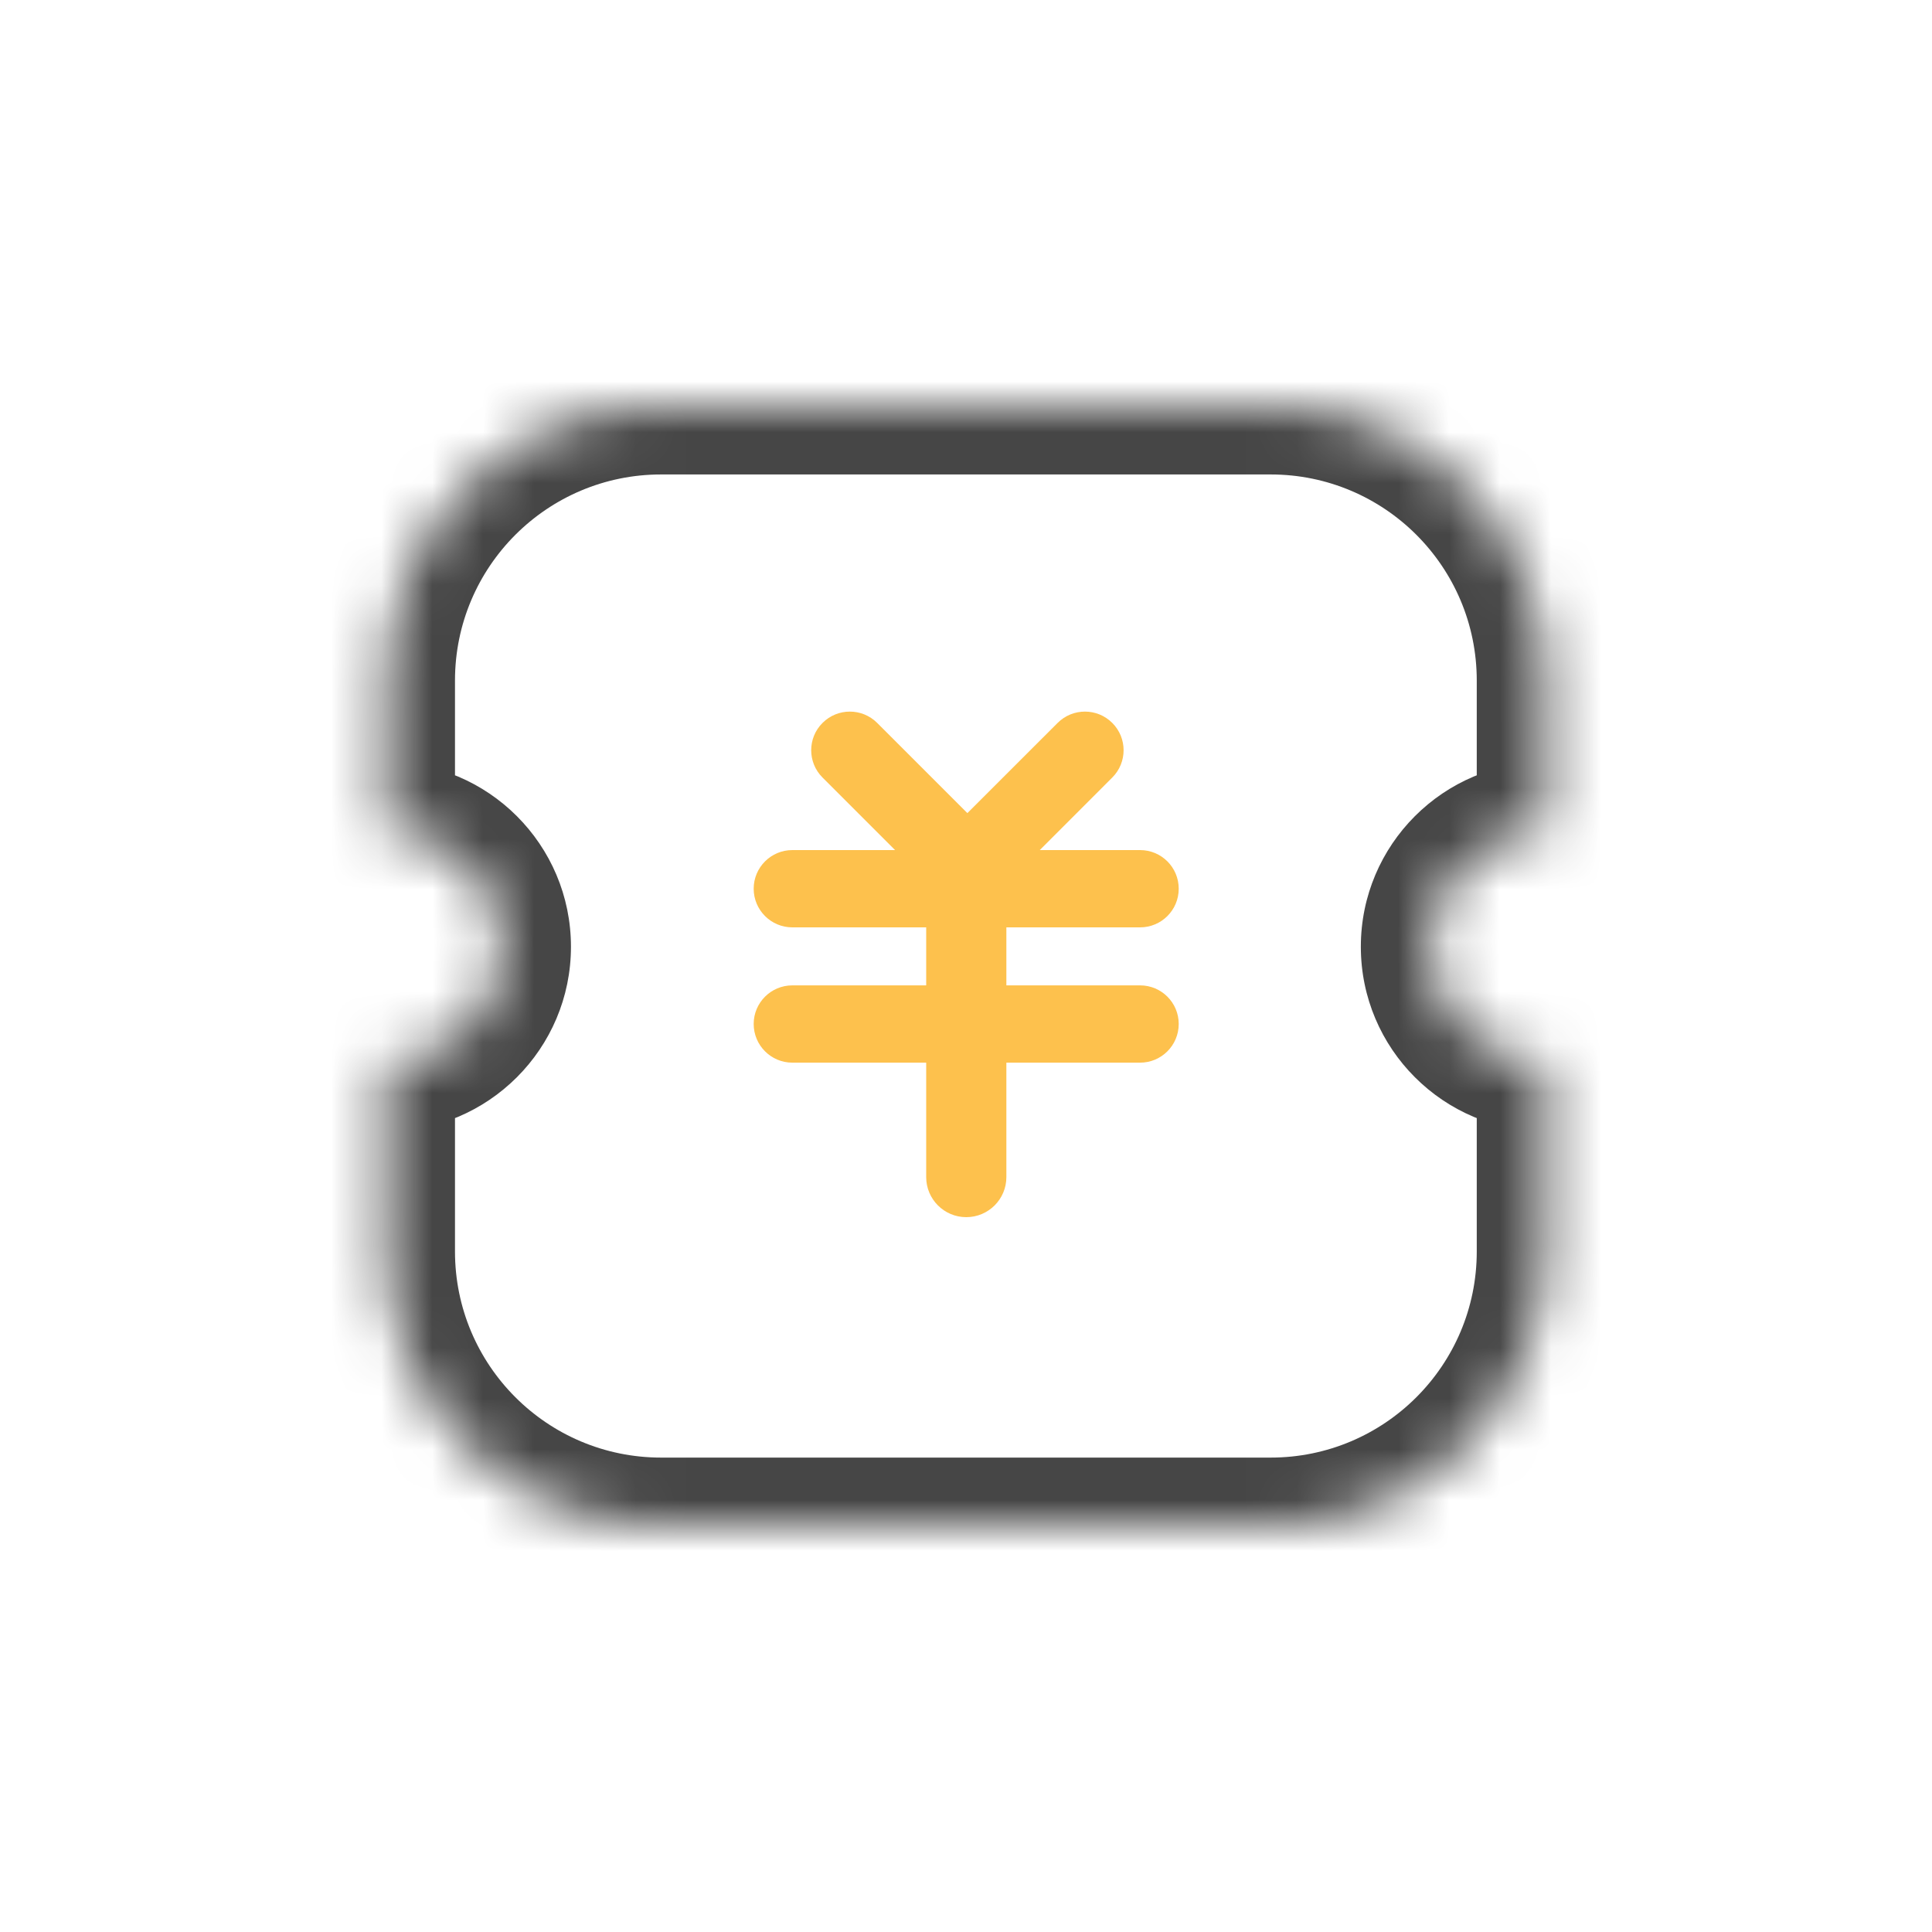
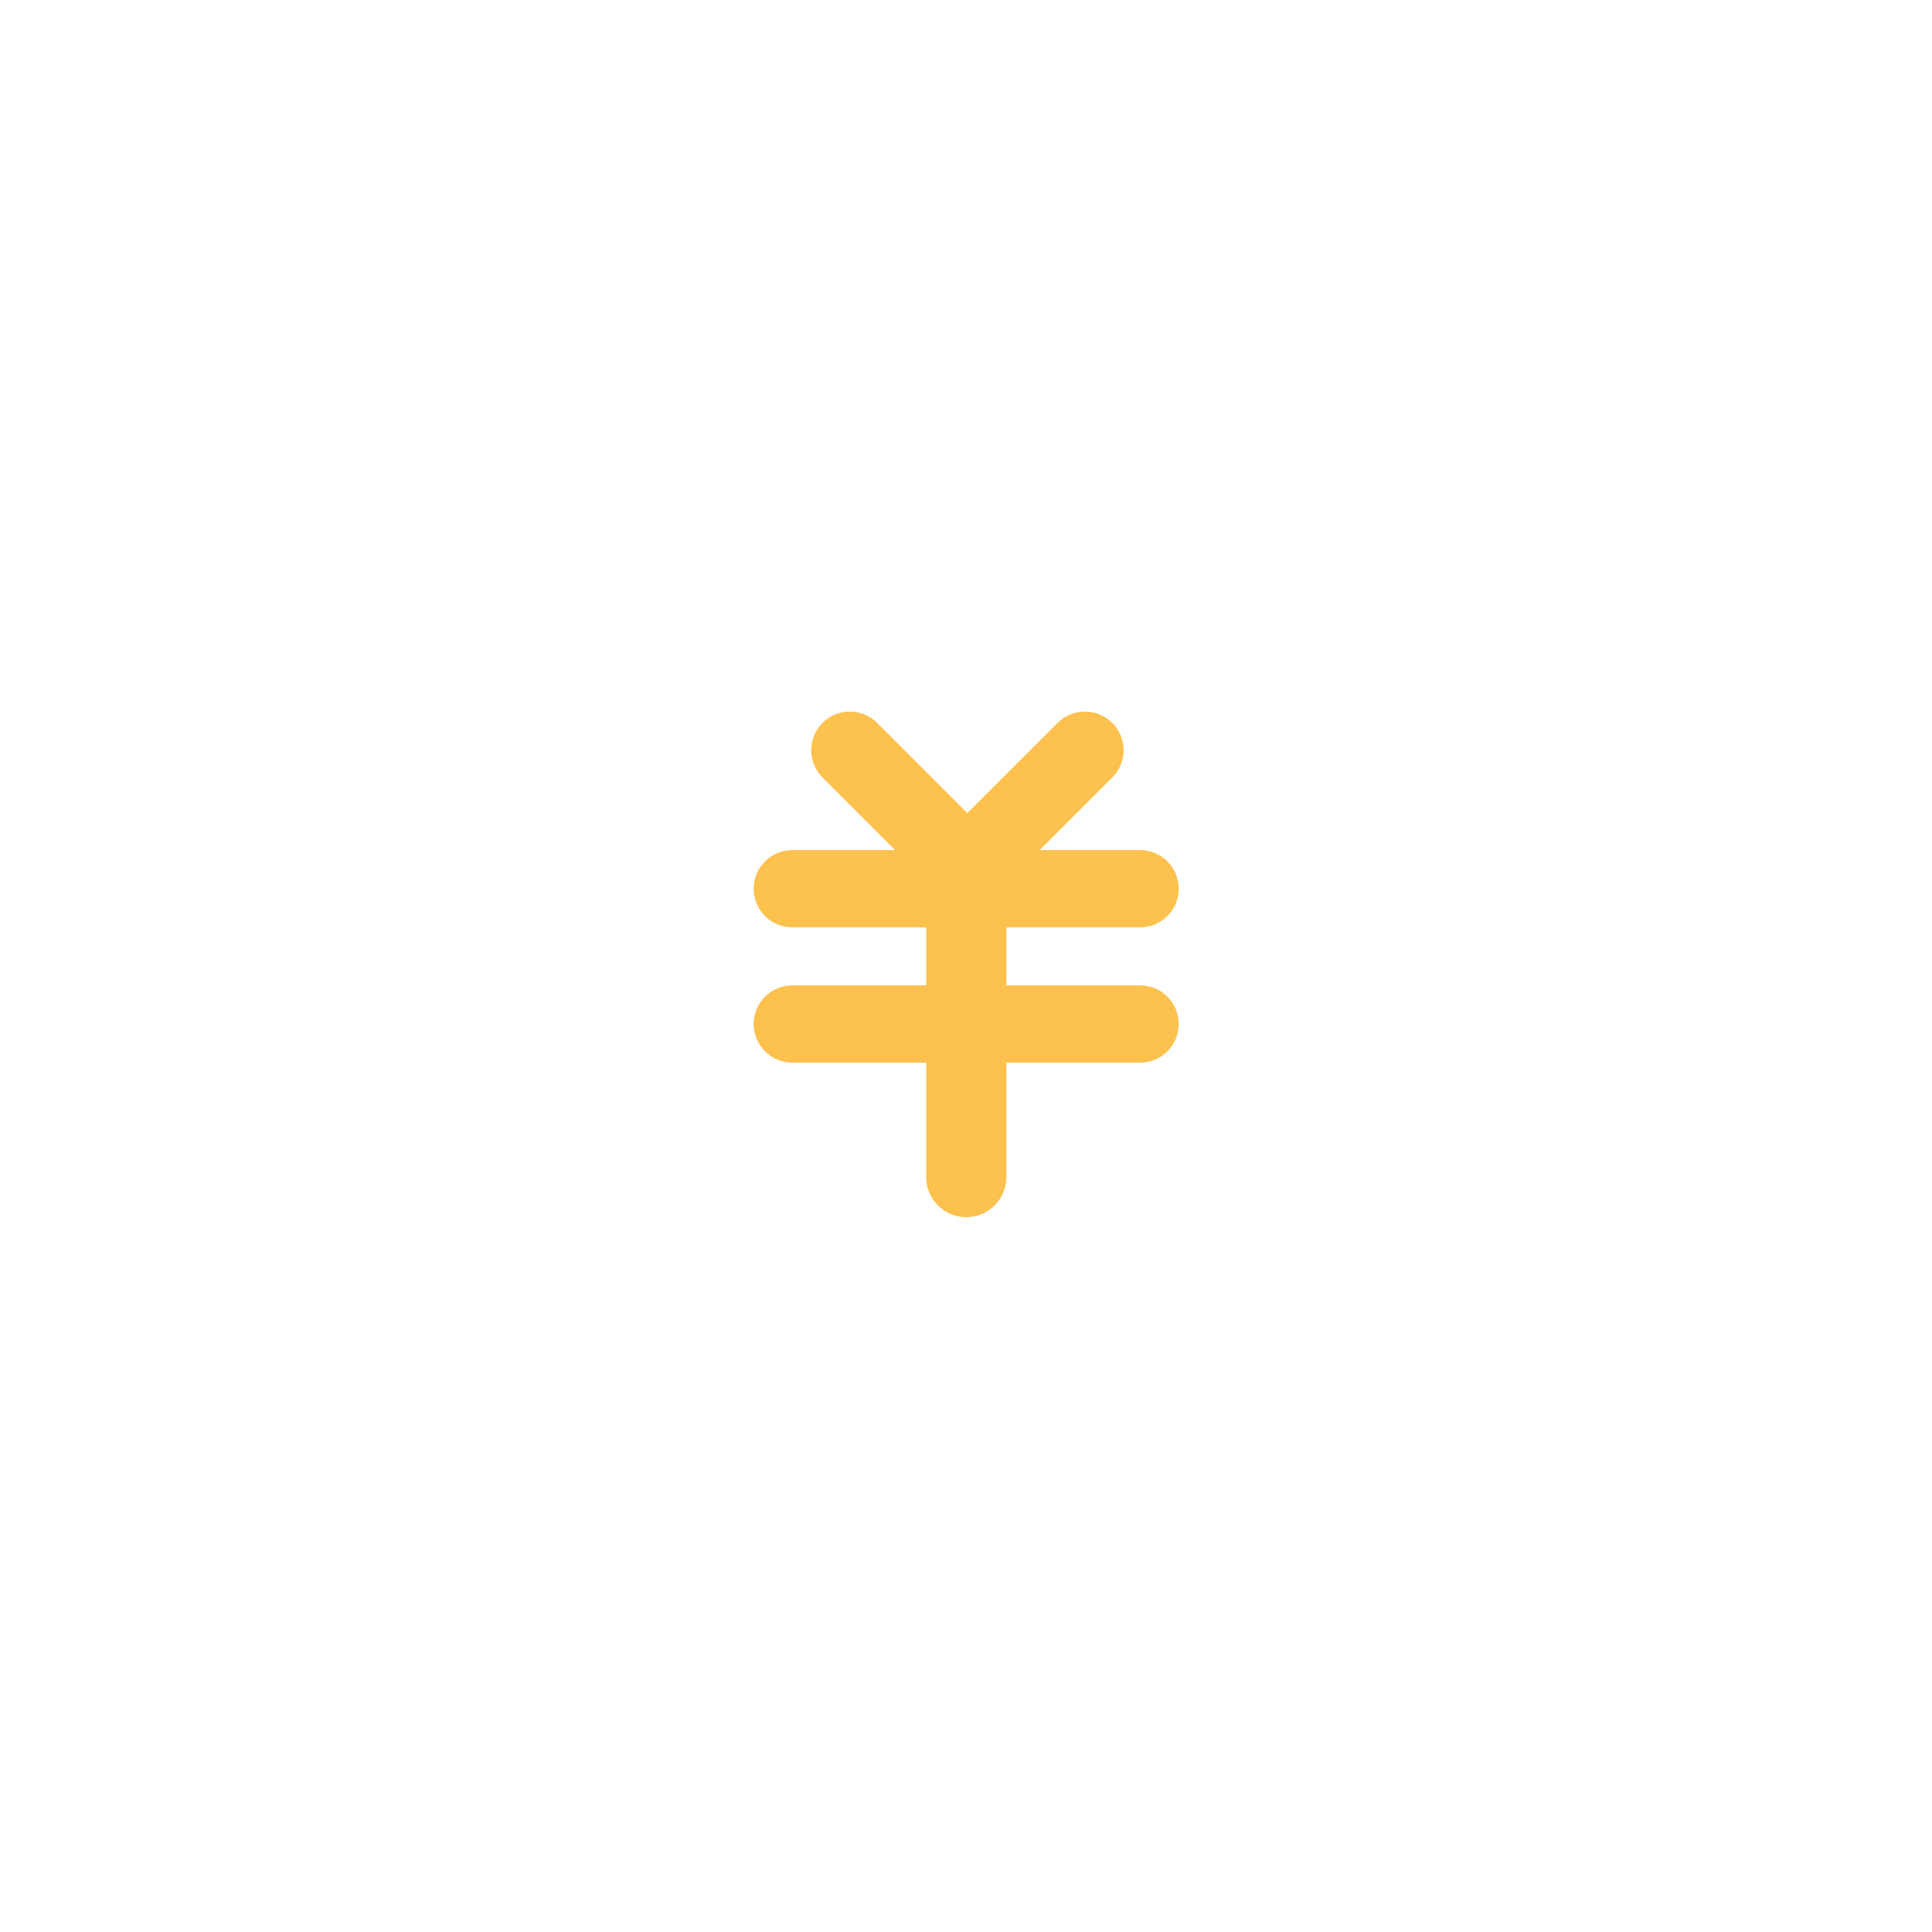
<svg xmlns="http://www.w3.org/2000/svg" width="38" height="38" viewBox="0 0 38 38" fill="none">
  <mask id="path-1-inside-1_2234_18247" fill="white">
-     <path fill-rule="evenodd" clip-rule="evenodd" d="M24.992 7.98C27.978 7.98 30.398 10.401 30.398 13.386V16.341C30.398 16.341 30.397 16.341 30.397 16.341C29.138 16.341 28.117 17.361 28.117 18.621C28.117 19.88 29.138 20.901 30.397 20.901C30.397 20.901 30.398 20.901 30.398 20.901V24.615C30.398 27.6 27.978 30.02 24.992 30.02H13.003C10.018 30.02 7.598 27.6 7.598 24.615L7.598 20.901H7.598C8.858 20.901 9.878 19.88 9.878 18.621C9.878 17.361 8.858 16.341 7.598 16.341H7.598L7.598 13.386C7.598 10.401 10.018 7.98 13.003 7.98L24.992 7.98Z" />
+     <path fill-rule="evenodd" clip-rule="evenodd" d="M24.992 7.98C27.978 7.98 30.398 10.401 30.398 13.386V16.341C30.398 16.341 30.397 16.341 30.397 16.341C29.138 16.341 28.117 17.361 28.117 18.621C28.117 19.88 29.138 20.901 30.397 20.901C30.397 20.901 30.398 20.901 30.398 20.901V24.615H13.003C10.018 30.02 7.598 27.6 7.598 24.615L7.598 20.901H7.598C8.858 20.901 9.878 19.88 9.878 18.621C9.878 17.361 8.858 16.341 7.598 16.341H7.598L7.598 13.386C7.598 10.401 10.018 7.98 13.003 7.98L24.992 7.98Z" />
  </mask>
-   <path d="M24.992 7.98L24.992 9.332L24.992 7.98ZM30.398 16.341V17.692H31.749V16.341H30.398ZM30.398 20.901H31.749V19.549H30.398V20.901ZM7.598 24.615L8.949 24.615L7.598 24.615ZM7.598 20.901V19.549H6.246L6.246 20.901L7.598 20.901ZM7.598 16.341L6.246 16.341L6.246 17.692H7.598V16.341ZM7.598 13.386L6.246 13.386L7.598 13.386ZM13.003 7.98L13.003 6.629L13.003 7.98ZM31.749 13.386C31.749 9.654 28.724 6.629 24.992 6.629L24.992 9.332C27.231 9.332 29.046 11.147 29.046 13.386H31.749ZM31.749 16.341V13.386H29.046V16.341H31.749ZM30.397 17.692C30.397 17.692 30.397 17.692 30.397 17.692C30.397 17.692 30.397 17.692 30.397 17.692C30.397 17.692 30.397 17.692 30.397 17.692C30.397 17.692 30.397 17.692 30.397 17.692C30.397 17.692 30.397 17.692 30.397 17.692C30.397 17.692 30.397 17.692 30.397 17.692C30.397 17.692 30.397 17.692 30.397 17.692C30.397 17.692 30.397 17.692 30.397 17.692C30.397 17.692 30.397 17.692 30.397 17.692C30.397 17.692 30.397 17.692 30.397 17.692C30.397 17.692 30.397 17.692 30.397 17.692C30.397 17.692 30.397 17.692 30.397 17.692C30.397 17.692 30.397 17.692 30.397 17.692C30.397 17.692 30.397 17.692 30.397 17.692C30.397 17.692 30.397 17.692 30.397 17.692C30.397 17.692 30.397 17.692 30.397 17.692C30.397 17.692 30.397 17.692 30.397 17.692C30.397 17.692 30.397 17.692 30.397 17.692C30.397 17.692 30.397 17.692 30.397 17.692C30.397 17.692 30.397 17.692 30.397 17.692C30.397 17.692 30.397 17.692 30.397 17.692C30.397 17.692 30.397 17.692 30.397 17.692C30.397 17.692 30.397 17.692 30.397 17.692C30.397 17.692 30.397 17.692 30.397 17.692C30.397 17.692 30.397 17.692 30.397 17.692C30.397 17.692 30.397 17.692 30.397 17.692C30.397 17.692 30.397 17.692 30.397 17.692C30.397 17.692 30.397 17.692 30.397 17.692C30.397 17.692 30.397 17.692 30.397 17.692C30.397 17.692 30.397 17.692 30.397 17.692C30.397 17.692 30.397 17.692 30.397 17.692C30.397 17.692 30.397 17.692 30.397 17.692C30.397 17.692 30.397 17.692 30.397 17.692C30.397 17.692 30.397 17.692 30.397 17.692C30.397 17.692 30.397 17.692 30.397 17.692C30.397 17.692 30.397 17.692 30.397 17.692C30.397 17.692 30.397 17.692 30.397 17.692C30.397 17.692 30.397 17.692 30.397 17.692C30.397 17.692 30.397 17.692 30.397 17.692C30.397 17.692 30.397 17.692 30.397 17.692C30.397 17.692 30.397 17.692 30.397 17.692C30.397 17.692 30.397 17.692 30.397 17.692C30.397 17.692 30.397 17.692 30.397 17.692C30.397 17.692 30.397 17.692 30.397 17.692C30.397 17.692 30.397 17.692 30.397 17.692C30.397 17.692 30.397 17.692 30.397 17.692C30.397 17.692 30.397 17.692 30.397 17.692C30.397 17.692 30.397 17.692 30.397 17.692C30.397 17.692 30.397 17.692 30.397 17.692C30.397 17.692 30.397 17.692 30.397 17.692C30.397 17.692 30.397 17.692 30.397 17.692C30.397 17.692 30.397 17.692 30.397 17.692C30.397 17.692 30.397 17.692 30.397 17.692C30.397 17.692 30.397 17.692 30.397 17.692C30.397 17.692 30.397 17.692 30.397 17.692C30.397 17.692 30.397 17.692 30.397 17.692C30.397 17.692 30.397 17.692 30.397 17.692C30.397 17.692 30.397 17.692 30.397 17.692C30.397 17.692 30.397 17.692 30.397 17.692C30.397 17.692 30.397 17.692 30.397 17.692C30.397 17.692 30.397 17.692 30.397 17.692C30.397 17.692 30.397 17.692 30.397 17.692C30.397 17.692 30.397 17.692 30.397 17.692C30.397 17.692 30.397 17.692 30.397 17.692C30.397 17.692 30.397 17.692 30.397 17.692C30.397 17.692 30.397 17.692 30.397 17.692C30.397 17.692 30.397 17.692 30.397 17.692C30.397 17.692 30.397 17.692 30.397 17.692C30.397 17.692 30.397 17.692 30.397 17.692C30.397 17.692 30.397 17.692 30.397 17.692C30.397 17.692 30.397 17.692 30.397 17.692C30.397 17.692 30.397 17.692 30.397 17.692C30.397 17.692 30.397 17.692 30.397 17.692C30.397 17.692 30.397 17.692 30.397 17.692C30.397 17.692 30.397 17.692 30.397 17.692C30.397 17.692 30.397 17.692 30.397 17.692C30.397 17.692 30.397 17.692 30.397 17.692C30.397 17.692 30.397 17.692 30.397 17.692C30.397 17.692 30.397 17.692 30.397 17.692C30.397 17.692 30.397 17.692 30.397 17.692C30.397 17.692 30.397 17.692 30.397 17.692C30.397 17.692 30.397 17.692 30.397 17.692C30.397 17.692 30.397 17.692 30.397 17.692C30.397 17.692 30.397 17.692 30.397 17.692C30.397 17.692 30.397 17.692 30.397 17.692C30.397 17.692 30.397 17.692 30.397 17.692C30.397 17.692 30.397 17.692 30.397 17.692C30.397 17.692 30.397 17.692 30.397 17.692C30.397 17.692 30.397 17.692 30.397 17.692C30.397 17.692 30.397 17.692 30.397 17.692C30.397 17.692 30.397 17.692 30.397 17.692C30.397 17.692 30.397 17.692 30.397 17.692C30.397 17.692 30.397 17.692 30.397 17.692C30.397 17.692 30.397 17.692 30.397 17.692C30.397 17.692 30.397 17.692 30.397 17.692C30.397 17.692 30.397 17.692 30.397 17.692C30.397 17.692 30.397 17.692 30.397 17.692C30.397 17.692 30.397 17.692 30.397 17.692C30.397 17.692 30.397 17.692 30.397 17.692C30.397 17.692 30.397 17.692 30.397 17.692C30.397 17.692 30.397 17.692 30.397 17.692C30.397 17.692 30.397 17.692 30.397 17.692C30.397 17.692 30.397 17.692 30.397 17.692C30.397 17.692 30.397 17.692 30.397 17.692C30.397 17.692 30.397 17.692 30.397 17.692C30.397 17.692 30.397 17.692 30.397 17.692C30.397 17.692 30.397 17.692 30.397 17.692C30.397 17.692 30.397 17.692 30.397 17.692C30.397 17.692 30.397 17.692 30.397 17.692C30.397 17.692 30.397 17.692 30.397 17.692C30.397 17.692 30.397 17.692 30.397 17.692C30.397 17.692 30.397 17.692 30.397 17.692C30.397 17.692 30.397 17.692 30.397 17.692C30.397 17.692 30.397 17.692 30.397 17.692C30.397 17.692 30.397 17.692 30.397 17.692C30.397 17.692 30.397 17.692 30.397 17.692C30.397 17.692 30.397 17.692 30.397 17.692C30.397 17.692 30.397 17.692 30.397 17.692C30.397 17.692 30.397 17.692 30.397 17.692C30.397 17.692 30.397 17.692 30.397 17.692C30.397 17.692 30.397 17.692 30.397 17.692C30.397 17.692 30.397 17.692 30.397 17.692C30.397 17.692 30.397 17.692 30.397 17.692C30.397 17.692 30.397 17.692 30.397 17.692C30.397 17.692 30.397 17.692 30.397 17.692C30.397 17.692 30.397 17.692 30.397 17.692C30.397 17.692 30.397 17.692 30.397 17.692C30.397 17.692 30.397 17.692 30.397 17.692C30.397 17.692 30.397 17.692 30.397 17.692C30.397 17.692 30.397 17.692 30.397 17.692C30.397 17.692 30.397 17.692 30.397 17.692C30.397 17.692 30.397 17.692 30.397 17.692C30.397 17.692 30.397 17.692 30.397 17.692C30.397 17.692 30.397 17.692 30.397 17.692C30.397 17.692 30.397 17.692 30.397 17.692C30.397 17.692 30.397 17.692 30.397 17.692C30.397 17.692 30.397 17.692 30.397 17.692C30.397 17.692 30.397 17.692 30.397 17.692C30.397 17.692 30.397 17.692 30.397 17.692C30.397 17.692 30.397 17.692 30.397 17.692C30.397 17.692 30.397 17.692 30.397 17.692C30.397 17.692 30.397 17.692 30.397 17.692C30.397 17.692 30.397 17.692 30.397 17.692C30.397 17.692 30.397 17.692 30.397 17.692C30.397 17.692 30.397 17.692 30.397 17.692C30.397 17.692 30.397 17.692 30.397 17.692C30.397 17.692 30.397 17.692 30.397 17.692C30.397 17.692 30.397 17.692 30.397 17.692C30.397 17.692 30.397 17.692 30.397 17.692C30.397 17.692 30.397 17.692 30.397 17.692C30.397 17.692 30.397 17.692 30.397 17.692C30.397 17.692 30.397 17.692 30.397 17.692C30.397 17.692 30.397 17.692 30.397 17.692C30.397 17.692 30.397 17.692 30.397 17.692C30.397 17.692 30.397 17.692 30.397 17.692C30.397 17.692 30.397 17.692 30.397 17.692C30.397 17.692 30.397 17.692 30.397 17.692C30.397 17.692 30.397 17.692 30.397 17.692C30.397 17.692 30.397 17.692 30.397 17.692C30.397 17.692 30.397 17.692 30.397 17.692C30.397 17.692 30.397 17.692 30.397 17.692C30.397 17.692 30.397 17.692 30.397 17.692C30.397 17.692 30.397 17.692 30.397 17.692C30.397 17.692 30.397 17.692 30.397 17.692C30.397 17.692 30.397 17.692 30.397 17.692C30.397 17.692 30.397 17.692 30.397 17.692C30.397 17.692 30.397 17.692 30.397 17.692C30.397 17.692 30.397 17.692 30.397 17.692C30.397 17.692 30.397 17.692 30.397 17.692C30.397 17.692 30.397 17.692 30.397 17.692C30.397 17.692 30.397 17.692 30.397 17.692C30.397 17.692 30.397 17.692 30.397 17.692C30.397 17.692 30.397 17.692 30.397 17.692C30.397 17.692 30.397 17.692 30.397 17.692C30.397 17.692 30.397 17.692 30.397 17.692C30.397 17.692 30.397 17.692 30.397 17.692C30.397 17.692 30.397 17.692 30.397 17.692C30.397 17.692 30.397 17.692 30.397 17.692C30.397 17.692 30.397 17.692 30.397 17.692C30.397 17.692 30.397 17.692 30.397 17.692C30.397 17.692 30.397 17.692 30.397 17.692C30.397 17.692 30.397 17.692 30.397 17.692C30.397 17.692 30.397 17.692 30.397 17.692C30.397 17.692 30.397 17.692 30.397 17.692C30.397 17.692 30.397 17.692 30.397 17.692C30.397 17.692 30.397 17.692 30.397 17.692C30.397 17.692 30.397 17.692 30.397 17.692C30.397 17.692 30.397 17.692 30.397 17.692C30.397 17.692 30.397 17.692 30.397 17.692C30.397 17.692 30.397 17.692 30.397 17.692C30.397 17.692 30.397 17.692 30.397 17.692C30.397 17.692 30.397 17.692 30.397 17.692C30.397 17.692 30.397 17.692 30.397 17.692C30.397 17.692 30.397 17.692 30.397 17.692C30.397 17.692 30.397 17.692 30.397 17.692C30.397 17.692 30.397 17.692 30.397 17.692C30.397 17.692 30.397 17.692 30.397 17.692C30.397 17.692 30.397 17.692 30.397 17.692C30.397 17.692 30.397 17.692 30.397 17.692C30.397 17.692 30.397 17.692 30.397 17.692C30.397 17.692 30.397 17.692 30.397 17.692C30.397 17.692 30.397 17.692 30.397 17.692C30.397 17.692 30.397 17.692 30.397 17.692C30.397 17.692 30.397 17.692 30.397 17.692C30.397 17.692 30.397 17.692 30.397 17.692C30.397 17.692 30.397 17.692 30.397 17.692C30.397 17.692 30.397 17.692 30.397 17.692C30.397 17.692 30.397 17.692 30.397 17.692C30.397 17.692 30.397 17.692 30.397 17.692C30.397 17.692 30.397 17.692 30.397 17.692C30.397 17.692 30.397 17.692 30.397 17.692C30.397 17.692 30.397 17.692 30.397 17.692C30.397 17.692 30.397 17.692 30.397 17.692C30.397 17.692 30.397 17.692 30.397 17.692C30.397 17.692 30.397 17.692 30.397 17.692C30.397 17.692 30.397 17.692 30.397 17.692C30.397 17.692 30.397 17.692 30.397 17.692C30.397 17.692 30.397 17.692 30.397 17.692C30.397 17.692 30.397 17.692 30.397 17.692C30.397 17.692 30.397 17.692 30.397 17.692C30.397 17.692 30.397 17.692 30.397 17.692C30.397 17.692 30.397 17.692 30.397 17.692C30.397 17.692 30.397 17.692 30.397 17.692C30.397 17.692 30.397 17.692 30.397 17.692C30.397 17.692 30.397 17.692 30.397 17.692C30.397 17.692 30.397 17.692 30.397 17.692C30.397 17.692 30.397 17.692 30.397 17.692C30.397 17.692 30.397 17.692 30.397 17.692C30.397 17.692 30.397 17.692 30.397 17.692C30.397 17.692 30.397 17.692 30.397 17.692C30.397 17.692 30.397 17.692 30.397 17.692C30.397 17.692 30.397 17.692 30.397 17.692C30.397 17.692 30.397 17.692 30.397 17.692C30.397 17.692 30.397 17.692 30.397 17.692C30.397 17.692 30.397 17.692 30.397 17.692C30.397 17.692 30.397 17.692 30.397 17.692C30.397 17.692 30.397 17.692 30.397 17.692C30.397 17.692 30.397 17.692 30.397 17.692C30.397 17.692 30.397 17.692 30.397 17.692C30.397 17.692 30.397 17.692 30.397 17.692C30.397 17.692 30.397 17.692 30.397 17.692C30.397 17.692 30.397 17.692 30.397 17.692C30.397 17.692 30.397 17.692 30.397 17.692C30.397 17.692 30.397 17.692 30.397 17.692C30.397 17.692 30.397 17.692 30.397 17.692C30.397 17.692 30.397 17.692 30.397 17.692C30.397 17.692 30.397 17.692 30.397 17.692C30.397 17.692 30.397 17.692 30.397 17.692C30.397 17.692 30.397 17.692 30.397 17.692C30.397 17.692 30.397 17.692 30.397 17.692C30.397 17.692 30.397 17.692 30.398 17.692C30.398 17.692 30.398 17.692 30.398 17.692C30.398 17.692 30.398 17.692 30.398 17.692C30.398 17.692 30.398 17.692 30.398 17.692C30.398 17.692 30.398 17.692 30.398 17.692C30.398 17.692 30.398 17.692 30.398 17.692C30.398 17.692 30.398 17.692 30.398 17.692C30.398 17.692 30.398 17.692 30.398 17.692C30.398 17.692 30.398 17.692 30.398 17.692C30.398 17.692 30.398 17.692 30.398 17.692C30.398 17.692 30.398 17.692 30.398 17.692C30.398 17.692 30.398 17.692 30.398 17.692C30.398 17.692 30.398 17.692 30.398 17.692C30.398 17.692 30.398 17.692 30.398 17.692C30.398 17.692 30.398 17.692 30.398 17.692C30.398 17.692 30.398 17.692 30.398 17.692C30.398 17.692 30.398 17.692 30.398 17.692C30.398 17.692 30.398 17.692 30.398 17.692C30.398 17.692 30.398 17.692 30.398 17.692C30.398 17.692 30.398 17.692 30.398 17.692C30.398 17.692 30.398 17.692 30.398 17.692C30.398 17.692 30.398 17.692 30.398 17.692C30.398 17.692 30.398 17.692 30.398 17.692C30.398 17.692 30.398 17.692 30.398 17.692C30.398 17.692 30.398 17.692 30.398 17.692C30.398 17.692 30.398 17.692 30.398 17.692C30.398 17.692 30.398 17.692 30.398 17.692C30.398 17.692 30.398 17.692 30.398 17.692C30.398 17.692 30.398 17.692 30.398 17.692C30.398 17.692 30.398 17.692 30.398 17.692C30.398 17.692 30.398 17.692 30.398 17.692C30.398 17.692 30.398 17.692 30.398 17.692C30.398 17.692 30.398 17.692 30.398 17.692C30.398 17.692 30.398 17.692 30.398 17.692C30.398 17.692 30.398 17.692 30.398 17.692C30.398 17.692 30.398 17.692 30.398 17.692C30.398 17.692 30.398 17.692 30.398 17.692C30.398 17.692 30.398 17.692 30.398 17.692C30.398 17.692 30.398 17.692 30.398 17.692C30.398 17.692 30.398 17.692 30.398 17.692C30.398 17.692 30.398 17.692 30.398 17.692C30.398 17.692 30.398 17.692 30.398 17.692C30.398 17.692 30.398 17.692 30.398 17.692C30.398 17.692 30.398 17.692 30.398 17.692C30.398 17.692 30.398 17.692 30.398 17.692C30.398 17.692 30.398 17.692 30.398 17.692C30.398 17.692 30.398 17.692 30.398 17.692C30.398 17.692 30.398 17.692 30.398 17.692C30.398 17.692 30.398 17.692 30.398 17.692C30.398 17.692 30.398 17.692 30.398 17.692C30.398 17.692 30.398 17.692 30.398 17.692C30.398 17.692 30.398 17.692 30.398 17.692C30.398 17.692 30.398 17.692 30.398 17.692C30.398 17.692 30.398 17.692 30.398 17.692C30.398 17.692 30.398 17.692 30.398 17.692C30.398 17.692 30.398 17.692 30.398 17.692C30.398 17.692 30.398 17.692 30.398 17.692C30.398 17.692 30.398 17.692 30.398 17.692C30.398 17.692 30.398 17.692 30.398 17.692C30.398 17.692 30.398 17.692 30.398 17.692C30.398 17.692 30.398 17.692 30.398 17.692C30.398 17.692 30.398 17.692 30.398 17.692C30.398 17.692 30.398 17.692 30.398 17.692C30.398 17.692 30.398 17.692 30.398 17.692C30.398 17.692 30.398 17.692 30.398 17.692C30.398 17.692 30.398 17.692 30.398 17.692C30.398 17.692 30.398 17.692 30.398 17.692C30.398 17.692 30.398 17.692 30.398 17.692C30.398 17.692 30.398 17.692 30.398 17.692C30.398 17.692 30.398 17.692 30.398 17.692C30.398 17.692 30.398 17.692 30.398 17.692C30.398 17.692 30.398 17.692 30.398 17.692C30.398 17.692 30.398 17.692 30.398 17.692C30.398 17.692 30.398 17.692 30.398 17.692C30.398 17.692 30.398 17.692 30.398 17.692C30.398 17.692 30.398 17.692 30.398 17.692C30.398 17.692 30.398 17.692 30.398 17.692C30.398 17.692 30.398 17.692 30.398 17.692C30.398 17.692 30.398 17.692 30.398 17.692C30.398 17.692 30.398 17.692 30.398 17.692C30.398 17.692 30.398 17.692 30.398 17.692C30.398 17.692 30.398 17.692 30.398 17.692C30.398 17.692 30.398 17.692 30.398 17.692C30.398 17.692 30.398 17.692 30.398 17.692C30.398 17.692 30.398 17.692 30.398 17.692C30.398 17.692 30.398 17.692 30.398 17.692C30.398 17.692 30.398 17.692 30.398 17.692C30.398 17.692 30.398 17.692 30.398 17.692C30.398 17.692 30.398 17.692 30.398 17.692C30.398 17.692 30.398 17.692 30.398 17.692C30.398 17.692 30.398 17.692 30.398 17.692C30.398 17.692 30.398 17.692 30.398 17.692C30.398 17.692 30.398 17.692 30.398 17.692C30.398 17.692 30.398 17.692 30.398 17.692C30.398 17.692 30.398 17.692 30.398 17.692C30.398 17.692 30.398 17.692 30.398 17.692C30.398 17.692 30.398 17.692 30.398 17.692C30.398 17.692 30.398 17.692 30.398 17.692C30.398 17.692 30.398 17.692 30.398 17.692C30.398 17.692 30.398 17.692 30.398 17.692C30.398 17.692 30.398 17.692 30.398 17.692C30.398 17.692 30.398 17.692 30.398 17.692C30.398 17.692 30.398 17.692 30.398 17.692C30.398 17.692 30.398 17.692 30.398 17.692C30.398 17.692 30.398 17.692 30.398 17.692C30.398 17.692 30.398 17.692 30.398 17.692C30.398 17.692 30.398 17.692 30.398 17.692C30.398 17.692 30.398 17.692 30.398 17.692C30.398 17.692 30.398 17.692 30.398 17.692C30.398 17.692 30.398 17.692 30.398 17.692C30.398 17.692 30.398 17.692 30.398 17.692C30.398 17.692 30.398 17.692 30.398 17.692C30.398 17.692 30.398 17.692 30.398 17.692C30.398 17.692 30.398 17.692 30.398 17.692C30.398 17.692 30.398 17.692 30.398 17.692C30.398 17.692 30.398 17.692 30.398 17.692C30.398 17.692 30.398 17.692 30.398 17.692C30.398 17.692 30.398 17.692 30.398 17.692C30.398 17.692 30.398 17.692 30.398 17.692C30.398 17.692 30.398 17.692 30.398 17.692C30.398 17.692 30.398 17.692 30.398 17.692C30.398 17.692 30.398 17.692 30.398 17.692C30.398 17.692 30.398 17.692 30.398 17.692C30.398 17.692 30.398 17.692 30.398 17.692C30.398 17.692 30.398 17.692 30.398 17.692C30.398 17.692 30.398 17.692 30.398 17.692C30.398 17.692 30.398 17.692 30.398 17.692C30.398 17.692 30.398 17.692 30.398 17.692C30.398 17.692 30.398 17.692 30.398 17.692C30.398 17.692 30.398 17.692 30.398 17.692C30.398 17.692 30.398 17.692 30.398 17.692C30.398 17.692 30.398 17.692 30.398 17.692C30.398 17.692 30.398 17.692 30.398 17.692C30.398 17.692 30.398 17.692 30.398 17.692C30.398 17.692 30.398 17.692 30.398 17.692C30.398 17.692 30.398 17.692 30.398 17.692C30.398 17.692 30.398 17.692 30.398 17.692C30.398 17.692 30.398 17.692 30.398 17.692C30.398 17.692 30.398 17.692 30.398 17.692C30.398 17.692 30.398 17.692 30.398 17.692C30.398 17.692 30.398 17.692 30.398 17.692C30.398 17.692 30.398 17.692 30.398 17.692C30.398 17.692 30.398 17.692 30.398 17.692C30.398 17.692 30.398 17.692 30.398 17.692C30.398 17.692 30.398 17.692 30.398 17.692C30.398 17.692 30.398 17.692 30.398 17.692C30.398 17.692 30.398 17.692 30.398 17.692C30.398 17.692 30.398 17.692 30.398 17.692C30.398 17.692 30.398 17.692 30.398 17.692C30.398 17.692 30.398 17.692 30.398 17.692C30.398 17.692 30.398 17.692 30.398 17.692C30.398 17.692 30.398 17.692 30.398 17.692C30.398 17.692 30.398 17.692 30.398 17.692C30.398 17.692 30.398 17.692 30.398 17.692C30.398 17.692 30.398 17.692 30.398 17.692C30.398 17.692 30.398 17.692 30.398 17.692C30.398 17.692 30.398 17.692 30.398 17.692C30.398 17.692 30.398 17.692 30.398 17.692C30.398 17.692 30.398 17.692 30.398 17.692C30.398 17.692 30.398 17.692 30.398 17.692C30.398 17.692 30.398 17.692 30.398 17.692C30.398 17.692 30.398 17.692 30.398 17.692C30.398 17.692 30.398 17.692 30.398 17.692C30.398 17.692 30.398 17.692 30.398 17.692C30.398 17.692 30.398 17.692 30.398 17.692C30.398 17.692 30.398 17.692 30.398 17.692C30.398 17.692 30.398 17.692 30.398 17.692C30.398 17.692 30.398 17.692 30.398 17.692C30.398 17.692 30.398 17.692 30.398 17.692C30.398 17.692 30.398 17.692 30.398 17.692C30.398 17.692 30.398 17.692 30.398 17.692C30.398 17.692 30.398 17.692 30.398 17.692C30.398 17.692 30.398 17.692 30.398 17.692C30.398 17.692 30.398 17.692 30.398 17.692C30.398 17.692 30.398 17.692 30.398 17.692C30.398 17.692 30.398 17.692 30.398 17.692C30.398 17.692 30.398 17.692 30.398 17.692C30.398 17.692 30.398 17.692 30.398 17.692C30.398 17.692 30.398 17.692 30.398 17.692C30.398 17.692 30.398 17.692 30.398 17.692C30.398 17.692 30.398 17.692 30.398 17.692C30.398 17.692 30.398 17.692 30.398 17.692C30.398 17.692 30.398 17.692 30.398 17.692C30.398 17.692 30.398 17.692 30.398 17.692C30.398 17.692 30.398 17.692 30.398 17.692C30.398 17.692 30.398 17.692 30.398 17.692C30.398 17.692 30.398 17.692 30.398 17.692C30.398 17.692 30.398 17.692 30.398 17.692C30.398 17.692 30.398 17.692 30.398 17.692C30.398 17.692 30.398 17.692 30.398 17.692C30.398 17.692 30.398 17.692 30.398 17.692C30.398 17.692 30.398 17.692 30.398 17.692C30.398 17.692 30.398 17.692 30.398 17.692C30.398 17.692 30.398 17.692 30.398 17.692C30.398 17.692 30.398 17.692 30.398 17.692C30.398 17.692 30.398 17.692 30.398 17.692C30.398 17.692 30.398 17.692 30.398 17.692C30.398 17.692 30.398 17.692 30.398 17.692C30.398 17.692 30.398 17.692 30.398 17.692C30.398 17.692 30.398 17.692 30.398 17.692C30.398 17.692 30.398 17.692 30.398 17.692C30.398 17.692 30.398 17.692 30.398 17.692C30.398 17.692 30.398 17.692 30.398 17.692C30.398 17.692 30.398 17.692 30.398 17.692C30.398 17.692 30.398 17.692 30.398 17.692C30.398 17.692 30.398 17.692 30.398 17.692C30.398 17.692 30.398 17.692 30.398 17.692C30.398 17.692 30.398 17.692 30.398 17.692C30.398 17.692 30.398 17.692 30.398 17.692C30.398 17.692 30.398 17.692 30.398 17.692C30.398 17.692 30.398 17.692 30.398 17.692C30.398 17.692 30.398 17.692 30.398 17.692C30.398 17.692 30.398 17.692 30.398 17.692C30.398 17.692 30.398 17.692 30.398 17.692C30.398 17.692 30.398 17.692 30.398 17.692C30.398 17.692 30.398 17.692 30.398 17.692C30.398 17.692 30.398 17.692 30.398 17.692C30.398 17.692 30.398 17.692 30.398 17.692C30.398 17.692 30.398 17.692 30.398 17.692C30.398 17.692 30.398 17.692 30.398 17.692C30.398 17.692 30.398 17.692 30.398 17.692C30.398 17.692 30.398 17.692 30.398 17.692C30.398 17.692 30.398 17.692 30.398 17.692C30.398 17.692 30.398 17.692 30.398 17.692C30.398 17.692 30.398 17.692 30.398 17.692C30.398 17.692 30.398 17.692 30.398 17.692C30.398 17.692 30.398 17.692 30.398 17.692C30.398 17.692 30.398 17.692 30.398 17.692C30.398 17.692 30.398 17.692 30.398 17.692C30.398 17.692 30.398 17.692 30.398 17.692C30.398 17.692 30.398 17.692 30.398 17.692C30.398 17.692 30.398 17.692 30.398 17.692C30.398 17.692 30.398 17.692 30.398 17.692C30.398 17.692 30.398 17.692 30.398 17.692C30.398 17.692 30.398 17.692 30.398 17.692C30.398 17.692 30.398 17.692 30.398 17.692C30.398 17.692 30.398 17.692 30.398 17.692C30.398 17.692 30.398 17.692 30.398 17.692C30.398 17.692 30.398 17.692 30.398 17.692C30.398 17.692 30.398 17.692 30.398 17.692C30.398 17.692 30.398 17.692 30.398 17.692C30.398 17.692 30.398 17.692 30.398 17.692C30.398 17.692 30.398 17.692 30.398 17.692C30.398 17.692 30.398 17.692 30.398 17.692C30.398 17.692 30.398 17.692 30.398 17.692C30.398 17.692 30.398 17.692 30.398 17.692C30.398 17.692 30.398 17.692 30.398 17.692C30.398 17.692 30.398 17.692 30.398 17.692C30.398 17.692 30.398 17.692 30.398 17.692C30.398 17.692 30.398 17.692 30.398 17.692C30.398 17.692 30.398 17.692 30.398 17.692C30.398 17.692 30.398 17.692 30.398 17.692C30.398 17.692 30.398 17.692 30.398 17.692C30.398 17.692 30.398 17.692 30.398 17.692C30.398 17.692 30.398 17.692 30.398 17.692C30.398 17.692 30.398 17.692 30.398 17.692C30.398 17.692 30.398 17.692 30.398 17.692C30.398 17.692 30.398 17.692 30.398 17.692C30.398 17.692 30.398 17.692 30.398 17.692C30.398 17.692 30.398 17.692 30.398 17.692C30.398 17.692 30.398 17.692 30.398 17.692C30.398 17.692 30.398 17.692 30.398 17.692V14.989C30.398 14.989 30.398 14.989 30.398 14.989C30.398 14.989 30.398 14.989 30.398 14.989C30.398 14.989 30.398 14.989 30.398 14.989C30.398 14.989 30.398 14.989 30.398 14.989C30.398 14.989 30.398 14.989 30.398 14.989C30.398 14.989 30.398 14.989 30.398 14.989C30.398 14.989 30.398 14.989 30.398 14.989C30.398 14.989 30.398 14.989 30.398 14.989C30.398 14.989 30.398 14.989 30.398 14.989C30.398 14.989 30.398 14.989 30.398 14.989C30.398 14.989 30.398 14.989 30.398 14.989C30.398 14.989 30.398 14.989 30.398 14.989C30.398 14.989 30.398 14.989 30.398 14.989C30.398 14.989 30.398 14.989 30.398 14.989C30.398 14.989 30.398 14.989 30.398 14.989C30.398 14.989 30.398 14.989 30.398 14.989C30.398 14.989 30.398 14.989 30.398 14.989C30.398 14.989 30.398 14.989 30.398 14.989C30.398 14.989 30.398 14.989 30.398 14.989C30.398 14.989 30.398 14.989 30.398 14.989C30.398 14.989 30.398 14.989 30.398 14.989C30.398 14.989 30.398 14.989 30.398 14.989C30.398 14.989 30.398 14.989 30.398 14.989C30.398 14.989 30.398 14.989 30.398 14.989C30.398 14.989 30.398 14.989 30.398 14.989C30.398 14.989 30.398 14.989 30.398 14.989C30.398 14.989 30.398 14.989 30.398 14.989C30.398 14.989 30.398 14.989 30.398 14.989C30.398 14.989 30.398 14.989 30.398 14.989C30.398 14.989 30.398 14.989 30.398 14.989C30.398 14.989 30.398 14.989 30.398 14.989C30.398 14.989 30.398 14.989 30.398 14.989C30.398 14.989 30.398 14.989 30.398 14.989C30.398 14.989 30.398 14.989 30.398 14.989C30.398 14.989 30.398 14.989 30.398 14.989C30.398 14.989 30.398 14.989 30.398 14.989C30.398 14.989 30.398 14.989 30.398 14.989C30.398 14.989 30.398 14.989 30.398 14.989C30.398 14.989 30.398 14.989 30.398 14.989C30.398 14.989 30.398 14.989 30.398 14.989C30.398 14.989 30.398 14.989 30.398 14.989C30.398 14.989 30.398 14.989 30.398 14.989C30.398 14.989 30.398 14.989 30.398 14.989C30.398 14.989 30.398 14.989 30.398 14.989C30.398 14.989 30.398 14.989 30.398 14.989C30.398 14.989 30.398 14.989 30.398 14.989C30.398 14.989 30.398 14.989 30.398 14.989C30.398 14.989 30.398 14.989 30.398 14.989C30.398 14.989 30.398 14.989 30.398 14.989C30.398 14.989 30.398 14.989 30.398 14.989C30.398 14.989 30.398 14.989 30.398 14.989C30.398 14.989 30.398 14.989 30.398 14.989C30.398 14.989 30.398 14.989 30.398 14.989C30.398 14.989 30.398 14.989 30.398 14.989C30.398 14.989 30.398 14.989 30.398 14.989C30.398 14.989 30.398 14.989 30.398 14.989C30.398 14.989 30.398 14.989 30.398 14.989C30.398 14.989 30.398 14.989 30.398 14.989C30.398 14.989 30.398 14.989 30.398 14.989C30.398 14.989 30.398 14.989 30.398 14.989C30.398 14.989 30.398 14.989 30.398 14.989C30.398 14.989 30.398 14.989 30.398 14.989C30.398 14.989 30.398 14.989 30.398 14.989C30.398 14.989 30.398 14.989 30.398 14.989C30.398 14.989 30.398 14.989 30.398 14.989C30.398 14.989 30.398 14.989 30.398 14.989C30.398 14.989 30.398 14.989 30.398 14.989C30.398 14.989 30.398 14.989 30.398 14.989C30.398 14.989 30.398 14.989 30.398 14.989C30.398 14.989 30.398 14.989 30.398 14.989C30.398 14.989 30.398 14.989 30.398 14.989C30.398 14.989 30.398 14.989 30.398 14.989C30.398 14.989 30.398 14.989 30.398 14.989C30.398 14.989 30.398 14.989 30.398 14.989C30.398 14.989 30.398 14.989 30.398 14.989C30.398 14.989 30.398 14.989 30.398 14.989C30.398 14.989 30.398 14.989 30.398 14.989C30.398 14.989 30.398 14.989 30.398 14.989C30.398 14.989 30.398 14.989 30.398 14.989C30.398 14.989 30.398 14.989 30.398 14.989C30.398 14.989 30.398 14.989 30.398 14.989C30.398 14.989 30.398 14.989 30.398 14.989C30.398 14.989 30.398 14.989 30.398 14.989C30.398 14.989 30.398 14.989 30.398 14.989C30.398 14.989 30.398 14.989 30.398 14.989C30.398 14.989 30.398 14.989 30.398 14.989C30.398 14.989 30.398 14.989 30.398 14.989C30.398 14.989 30.398 14.989 30.398 14.989C30.398 14.989 30.398 14.989 30.398 14.989C30.398 14.989 30.398 14.989 30.398 14.989C30.398 14.989 30.398 14.989 30.398 14.989C30.398 14.989 30.398 14.989 30.398 14.989C30.398 14.989 30.398 14.989 30.398 14.989C30.398 14.989 30.398 14.989 30.398 14.989C30.398 14.989 30.398 14.989 30.398 14.989C30.398 14.989 30.398 14.989 30.398 14.989C30.398 14.989 30.398 14.989 30.398 14.989C30.398 14.989 30.398 14.989 30.398 14.989C30.398 14.989 30.398 14.989 30.398 14.989C30.398 14.989 30.398 14.989 30.398 14.989C30.398 14.989 30.398 14.989 30.398 14.989C30.398 14.989 30.398 14.989 30.398 14.989C30.398 14.989 30.398 14.989 30.398 14.989C30.398 14.989 30.398 14.989 30.398 14.989C30.398 14.989 30.398 14.989 30.398 14.989C30.398 14.989 30.398 14.989 30.398 14.989C30.398 14.989 30.398 14.989 30.398 14.989C30.398 14.989 30.398 14.989 30.398 14.989C30.398 14.989 30.398 14.989 30.398 14.989C30.398 14.989 30.398 14.989 30.398 14.989C30.398 14.989 30.398 14.989 30.398 14.989C30.398 14.989 30.398 14.989 30.398 14.989C30.398 14.989 30.398 14.989 30.398 14.989C30.398 14.989 30.398 14.989 30.398 14.989C30.398 14.989 30.398 14.989 30.398 14.989C30.398 14.989 30.398 14.989 30.398 14.989C30.398 14.989 30.398 14.989 30.398 14.989C30.398 14.989 30.398 14.989 30.398 14.989C30.398 14.989 30.398 14.989 30.398 14.989C30.398 14.989 30.398 14.989 30.398 14.989C30.398 14.989 30.398 14.989 30.398 14.989C30.398 14.989 30.398 14.989 30.398 14.989C30.398 14.989 30.398 14.989 30.398 14.989C30.398 14.989 30.398 14.989 30.398 14.989C30.398 14.989 30.398 14.989 30.398 14.989C30.398 14.989 30.398 14.989 30.398 14.989C30.398 14.989 30.398 14.989 30.398 14.989C30.398 14.989 30.398 14.989 30.398 14.989C30.398 14.989 30.398 14.989 30.398 14.989C30.398 14.989 30.398 14.989 30.398 14.989C30.398 14.989 30.398 14.989 30.398 14.989C30.398 14.989 30.398 14.989 30.398 14.989C30.398 14.989 30.398 14.989 30.398 14.989C30.398 14.989 30.398 14.989 30.398 14.989C30.398 14.989 30.398 14.989 30.398 14.989C30.398 14.989 30.398 14.989 30.398 14.989C30.398 14.989 30.398 14.989 30.398 14.989C30.398 14.989 30.398 14.989 30.398 14.989C30.398 14.989 30.398 14.989 30.398 14.989C30.398 14.989 30.398 14.989 30.398 14.989C30.398 14.989 30.398 14.989 30.398 14.989C30.398 14.989 30.398 14.989 30.398 14.989C30.398 14.989 30.398 14.989 30.398 14.989C30.398 14.989 30.398 14.989 30.398 14.989C30.398 14.989 30.398 14.989 30.398 14.989C30.398 14.989 30.398 14.989 30.398 14.989C30.398 14.989 30.398 14.989 30.398 14.989C30.398 14.989 30.398 14.989 30.398 14.989C30.398 14.989 30.398 14.989 30.398 14.989C30.398 14.989 30.398 14.989 30.398 14.989C30.398 14.989 30.398 14.989 30.398 14.989C30.398 14.989 30.398 14.989 30.398 14.989C30.398 14.989 30.398 14.989 30.398 14.989C30.398 14.989 30.398 14.989 30.398 14.989C30.398 14.989 30.398 14.989 30.398 14.989C30.398 14.989 30.398 14.989 30.398 14.989C30.398 14.989 30.398 14.989 30.398 14.989C30.398 14.989 30.398 14.989 30.398 14.989C30.398 14.989 30.398 14.989 30.398 14.989C30.398 14.989 30.398 14.989 30.398 14.989C30.398 14.989 30.398 14.989 30.398 14.989C30.398 14.989 30.398 14.989 30.398 14.989C30.398 14.989 30.398 14.989 30.398 14.989C30.398 14.989 30.398 14.989 30.398 14.989C30.398 14.989 30.398 14.989 30.398 14.989C30.398 14.989 30.398 14.989 30.398 14.989C30.398 14.989 30.398 14.989 30.398 14.989C30.398 14.989 30.398 14.989 30.398 14.989C30.398 14.989 30.398 14.989 30.398 14.989C30.398 14.989 30.398 14.989 30.398 14.989C30.398 14.989 30.398 14.989 30.398 14.989C30.398 14.989 30.398 14.989 30.398 14.989C30.398 14.989 30.398 14.989 30.398 14.989C30.398 14.989 30.398 14.989 30.398 14.989C30.398 14.989 30.398 14.989 30.398 14.989C30.398 14.989 30.398 14.989 30.398 14.989C30.398 14.989 30.398 14.989 30.398 14.989C30.398 14.989 30.398 14.989 30.398 14.989C30.398 14.989 30.398 14.989 30.398 14.989C30.398 14.989 30.398 14.989 30.398 14.989C30.398 14.989 30.398 14.989 30.398 14.989C30.398 14.989 30.398 14.989 30.398 14.989C30.398 14.989 30.398 14.989 30.398 14.989C30.398 14.989 30.398 14.989 30.398 14.989C30.398 14.989 30.398 14.989 30.398 14.989C30.398 14.989 30.398 14.989 30.398 14.989C30.398 14.989 30.398 14.989 30.398 14.989C30.398 14.989 30.398 14.989 30.398 14.989C30.398 14.989 30.398 14.989 30.398 14.989C30.398 14.989 30.398 14.989 30.398 14.989C30.398 14.989 30.398 14.989 30.398 14.989C30.398 14.989 30.398 14.989 30.398 14.989C30.398 14.989 30.398 14.989 30.398 14.989C30.398 14.989 30.398 14.989 30.398 14.989C30.398 14.989 30.398 14.989 30.398 14.989C30.398 14.989 30.398 14.989 30.398 14.989C30.398 14.989 30.398 14.989 30.398 14.989C30.398 14.989 30.398 14.989 30.398 14.989C30.398 14.989 30.398 14.989 30.398 14.989C30.398 14.989 30.398 14.989 30.398 14.989C30.398 14.989 30.398 14.989 30.398 14.989C30.398 14.989 30.398 14.989 30.398 14.989C30.398 14.989 30.398 14.989 30.398 14.989C30.398 14.989 30.398 14.989 30.398 14.989C30.398 14.989 30.398 14.989 30.398 14.989C30.398 14.989 30.398 14.989 30.398 14.989C30.398 14.989 30.398 14.989 30.398 14.989C30.398 14.989 30.398 14.989 30.398 14.989C30.398 14.989 30.398 14.989 30.398 14.989C30.398 14.989 30.398 14.989 30.398 14.989C30.398 14.989 30.398 14.989 30.398 14.989C30.398 14.989 30.398 14.989 30.398 14.989C30.398 14.989 30.398 14.989 30.398 14.989C30.398 14.989 30.398 14.989 30.398 14.989C30.398 14.989 30.398 14.989 30.398 14.989C30.398 14.989 30.398 14.989 30.398 14.989C30.398 14.989 30.398 14.989 30.398 14.989C30.398 14.989 30.398 14.989 30.398 14.989C30.398 14.989 30.398 14.989 30.398 14.989C30.398 14.989 30.398 14.989 30.398 14.989C30.398 14.989 30.398 14.989 30.398 14.989C30.398 14.989 30.398 14.989 30.398 14.989C30.398 14.989 30.398 14.989 30.398 14.989C30.398 14.989 30.398 14.989 30.398 14.989C30.398 14.989 30.398 14.989 30.398 14.989C30.398 14.989 30.398 14.989 30.398 14.989C30.398 14.989 30.398 14.989 30.398 14.989C30.398 14.989 30.398 14.989 30.398 14.989C30.398 14.989 30.398 14.989 30.398 14.989C30.398 14.989 30.398 14.989 30.398 14.989C30.398 14.989 30.398 14.989 30.398 14.989C30.398 14.989 30.398 14.989 30.398 14.989C30.398 14.989 30.398 14.989 30.398 14.989C30.398 14.989 30.398 14.989 30.398 14.989C30.398 14.989 30.398 14.989 30.398 14.989C30.398 14.989 30.398 14.989 30.398 14.989C30.398 14.989 30.398 14.989 30.398 14.989C30.398 14.989 30.398 14.989 30.398 14.989C30.398 14.989 30.398 14.989 30.398 14.989C30.398 14.989 30.398 14.989 30.398 14.989C30.398 14.989 30.398 14.989 30.398 14.989C30.398 14.989 30.398 14.989 30.398 14.989C30.398 14.989 30.398 14.989 30.398 14.989C30.398 14.989 30.398 14.989 30.398 14.989C30.398 14.989 30.398 14.989 30.398 14.989C30.398 14.989 30.398 14.989 30.398 14.989C30.398 14.989 30.398 14.989 30.398 14.989C30.398 14.989 30.398 14.989 30.398 14.989C30.398 14.989 30.398 14.989 30.398 14.989C30.398 14.989 30.398 14.989 30.398 14.989C30.398 14.989 30.398 14.989 30.398 14.989C30.398 14.989 30.398 14.989 30.398 14.989C30.398 14.989 30.398 14.989 30.398 14.989C30.398 14.989 30.398 14.989 30.398 14.989C30.398 14.989 30.398 14.989 30.398 14.989C30.398 14.989 30.398 14.989 30.398 14.989C30.398 14.989 30.398 14.989 30.398 14.989C30.398 14.989 30.398 14.989 30.398 14.989C30.398 14.989 30.398 14.989 30.398 14.989C30.398 14.989 30.398 14.989 30.398 14.989C30.398 14.989 30.398 14.989 30.398 14.989C30.397 14.989 30.397 14.989 30.397 14.989C30.397 14.989 30.397 14.989 30.397 14.989C30.397 14.989 30.397 14.989 30.397 14.989C30.397 14.989 30.397 14.989 30.397 14.989C30.397 14.989 30.397 14.989 30.397 14.989C30.397 14.989 30.397 14.989 30.397 14.989C30.397 14.989 30.397 14.989 30.397 14.989C30.397 14.989 30.397 14.989 30.397 14.989C30.397 14.989 30.397 14.989 30.397 14.989C30.397 14.989 30.397 14.989 30.397 14.989C30.397 14.989 30.397 14.989 30.397 14.989C30.397 14.989 30.397 14.989 30.397 14.989C30.397 14.989 30.397 14.989 30.397 14.989C30.397 14.989 30.397 14.989 30.397 14.989C30.397 14.989 30.397 14.989 30.397 14.989C30.397 14.989 30.397 14.989 30.397 14.989C30.397 14.989 30.397 14.989 30.397 14.989C30.397 14.989 30.397 14.989 30.397 14.989C30.397 14.989 30.397 14.989 30.397 14.989C30.397 14.989 30.397 14.989 30.397 14.989C30.397 14.989 30.397 14.989 30.397 14.989C30.397 14.989 30.397 14.989 30.397 14.989C30.397 14.989 30.397 14.989 30.397 14.989C30.397 14.989 30.397 14.989 30.397 14.989C30.397 14.989 30.397 14.989 30.397 14.989C30.397 14.989 30.397 14.989 30.397 14.989C30.397 14.989 30.397 14.989 30.397 14.989C30.397 14.989 30.397 14.989 30.397 14.989C30.397 14.989 30.397 14.989 30.397 14.989C30.397 14.989 30.397 14.989 30.397 14.989C30.397 14.989 30.397 14.989 30.397 14.989C30.397 14.989 30.397 14.989 30.397 14.989C30.397 14.989 30.397 14.989 30.397 14.989C30.397 14.989 30.397 14.989 30.397 14.989C30.397 14.989 30.397 14.989 30.397 14.989C30.397 14.989 30.397 14.989 30.397 14.989C30.397 14.989 30.397 14.989 30.397 14.989C30.397 14.989 30.397 14.989 30.397 14.989C30.397 14.989 30.397 14.989 30.397 14.989C30.397 14.989 30.397 14.989 30.397 14.989C30.397 14.989 30.397 14.989 30.397 14.989C30.397 14.989 30.397 14.989 30.397 14.989C30.397 14.989 30.397 14.989 30.397 14.989C30.397 14.989 30.397 14.989 30.397 14.989C30.397 14.989 30.397 14.989 30.397 14.989C30.397 14.989 30.397 14.989 30.397 14.989C30.397 14.989 30.397 14.989 30.397 14.989C30.397 14.989 30.397 14.989 30.397 14.989C30.397 14.989 30.397 14.989 30.397 14.989C30.397 14.989 30.397 14.989 30.397 14.989C30.397 14.989 30.397 14.989 30.397 14.989C30.397 14.989 30.397 14.989 30.397 14.989C30.397 14.989 30.397 14.989 30.397 14.989C30.397 14.989 30.397 14.989 30.397 14.989C30.397 14.989 30.397 14.989 30.397 14.989C30.397 14.989 30.397 14.989 30.397 14.989C30.397 14.989 30.397 14.989 30.397 14.989C30.397 14.989 30.397 14.989 30.397 14.989C30.397 14.989 30.397 14.989 30.397 14.989C30.397 14.989 30.397 14.989 30.397 14.989C30.397 14.989 30.397 14.989 30.397 14.989C30.397 14.989 30.397 14.989 30.397 14.989C30.397 14.989 30.397 14.989 30.397 14.989C30.397 14.989 30.397 14.989 30.397 14.989C30.397 14.989 30.397 14.989 30.397 14.989C30.397 14.989 30.397 14.989 30.397 14.989C30.397 14.989 30.397 14.989 30.397 14.989C30.397 14.989 30.397 14.989 30.397 14.989C30.397 14.989 30.397 14.989 30.397 14.989C30.397 14.989 30.397 14.989 30.397 14.989C30.397 14.989 30.397 14.989 30.397 14.989C30.397 14.989 30.397 14.989 30.397 14.989C30.397 14.989 30.397 14.989 30.397 14.989C30.397 14.989 30.397 14.989 30.397 14.989C30.397 14.989 30.397 14.989 30.397 14.989C30.397 14.989 30.397 14.989 30.397 14.989C30.397 14.989 30.397 14.989 30.397 14.989C30.397 14.989 30.397 14.989 30.397 14.989C30.397 14.989 30.397 14.989 30.397 14.989C30.397 14.989 30.397 14.989 30.397 14.989C30.397 14.989 30.397 14.989 30.397 14.989C30.397 14.989 30.397 14.989 30.397 14.989C30.397 14.989 30.397 14.989 30.397 14.989C30.397 14.989 30.397 14.989 30.397 14.989C30.397 14.989 30.397 14.989 30.397 14.989C30.397 14.989 30.397 14.989 30.397 14.989C30.397 14.989 30.397 14.989 30.397 14.989C30.397 14.989 30.397 14.989 30.397 14.989C30.397 14.989 30.397 14.989 30.397 14.989C30.397 14.989 30.397 14.989 30.397 14.989C30.397 14.989 30.397 14.989 30.397 14.989C30.397 14.989 30.397 14.989 30.397 14.989C30.397 14.989 30.397 14.989 30.397 14.989C30.397 14.989 30.397 14.989 30.397 14.989C30.397 14.989 30.397 14.989 30.397 14.989C30.397 14.989 30.397 14.989 30.397 14.989C30.397 14.989 30.397 14.989 30.397 14.989C30.397 14.989 30.397 14.989 30.397 14.989C30.397 14.989 30.397 14.989 30.397 14.989C30.397 14.989 30.397 14.989 30.397 14.989C30.397 14.989 30.397 14.989 30.397 14.989C30.397 14.989 30.397 14.989 30.397 14.989C30.397 14.989 30.397 14.989 30.397 14.989C30.397 14.989 30.397 14.989 30.397 14.989C30.397 14.989 30.397 14.989 30.397 14.989C30.397 14.989 30.397 14.989 30.397 14.989C30.397 14.989 30.397 14.989 30.397 14.989C30.397 14.989 30.397 14.989 30.397 14.989C30.397 14.989 30.397 14.989 30.397 14.989C30.397 14.989 30.397 14.989 30.397 14.989C30.397 14.989 30.397 14.989 30.397 14.989C30.397 14.989 30.397 14.989 30.397 14.989C30.397 14.989 30.397 14.989 30.397 14.989C30.397 14.989 30.397 14.989 30.397 14.989C30.397 14.989 30.397 14.989 30.397 14.989C30.397 14.989 30.397 14.989 30.397 14.989C30.397 14.989 30.397 14.989 30.397 14.989C30.397 14.989 30.397 14.989 30.397 14.989C30.397 14.989 30.397 14.989 30.397 14.989C30.397 14.989 30.397 14.989 30.397 14.989C30.397 14.989 30.397 14.989 30.397 14.989C30.397 14.989 30.397 14.989 30.397 14.989C30.397 14.989 30.397 14.989 30.397 14.989C30.397 14.989 30.397 14.989 30.397 14.989C30.397 14.989 30.397 14.989 30.397 14.989C30.397 14.989 30.397 14.989 30.397 14.989C30.397 14.989 30.397 14.989 30.397 14.989C30.397 14.989 30.397 14.989 30.397 14.989C30.397 14.989 30.397 14.989 30.397 14.989C30.397 14.989 30.397 14.989 30.397 14.989C30.397 14.989 30.397 14.989 30.397 14.989C30.397 14.989 30.397 14.989 30.397 14.989C30.397 14.989 30.397 14.989 30.397 14.989C30.397 14.989 30.397 14.989 30.397 14.989C30.397 14.989 30.397 14.989 30.397 14.989C30.397 14.989 30.397 14.989 30.397 14.989C30.397 14.989 30.397 14.989 30.397 14.989C30.397 14.989 30.397 14.989 30.397 14.989C30.397 14.989 30.397 14.989 30.397 14.989C30.397 14.989 30.397 14.989 30.397 14.989C30.397 14.989 30.397 14.989 30.397 14.989C30.397 14.989 30.397 14.989 30.397 14.989C30.397 14.989 30.397 14.989 30.397 14.989C30.397 14.989 30.397 14.989 30.397 14.989C30.397 14.989 30.397 14.989 30.397 14.989C30.397 14.989 30.397 14.989 30.397 14.989C30.397 14.989 30.397 14.989 30.397 14.989C30.397 14.989 30.397 14.989 30.397 14.989C30.397 14.989 30.397 14.989 30.397 14.989C30.397 14.989 30.397 14.989 30.397 14.989C30.397 14.989 30.397 14.989 30.397 14.989C30.397 14.989 30.397 14.989 30.397 14.989C30.397 14.989 30.397 14.989 30.397 14.989C30.397 14.989 30.397 14.989 30.397 14.989C30.397 14.989 30.397 14.989 30.397 14.989C30.397 14.989 30.397 14.989 30.397 14.989C30.397 14.989 30.397 14.989 30.397 14.989C30.397 14.989 30.397 14.989 30.397 14.989C30.397 14.989 30.397 14.989 30.397 14.989C30.397 14.989 30.397 14.989 30.397 14.989C30.397 14.989 30.397 14.989 30.397 14.989C30.397 14.989 30.397 14.989 30.397 14.989C30.397 14.989 30.397 14.989 30.397 14.989C30.397 14.989 30.397 14.989 30.397 14.989C30.397 14.989 30.397 14.989 30.397 14.989C30.397 14.989 30.397 14.989 30.397 14.989C30.397 14.989 30.397 14.989 30.397 14.989C30.397 14.989 30.397 14.989 30.397 14.989C30.397 14.989 30.397 14.989 30.397 14.989C30.397 14.989 30.397 14.989 30.397 14.989C30.397 14.989 30.397 14.989 30.397 14.989C30.397 14.989 30.397 14.989 30.397 14.989C30.397 14.989 30.397 14.989 30.397 14.989C30.397 14.989 30.397 14.989 30.397 14.989C30.397 14.989 30.397 14.989 30.397 14.989C30.397 14.989 30.397 14.989 30.397 14.989C30.397 14.989 30.397 14.989 30.397 14.989C30.397 14.989 30.397 14.989 30.397 14.989C30.397 14.989 30.397 14.989 30.397 14.989C30.397 14.989 30.397 14.989 30.397 14.989C30.397 14.989 30.397 14.989 30.397 14.989C30.397 14.989 30.397 14.989 30.397 14.989C30.397 14.989 30.397 14.989 30.397 14.989C30.397 14.989 30.397 14.989 30.397 14.989C30.397 14.989 30.397 14.989 30.397 14.989C30.397 14.989 30.397 14.989 30.397 14.989C30.397 14.989 30.397 14.989 30.397 14.989C30.397 14.989 30.397 14.989 30.397 14.989C30.397 14.989 30.397 14.989 30.397 14.989C30.397 14.989 30.397 14.989 30.397 14.989C30.397 14.989 30.397 14.989 30.397 14.989C30.397 14.989 30.397 14.989 30.397 14.989C30.397 14.989 30.397 14.989 30.397 14.989C30.397 14.989 30.397 14.989 30.397 14.989C30.397 14.989 30.397 14.989 30.397 14.989C30.397 14.989 30.397 14.989 30.397 14.989C30.397 14.989 30.397 14.989 30.397 14.989C30.397 14.989 30.397 14.989 30.397 14.989C30.397 14.989 30.397 14.989 30.397 14.989C30.397 14.989 30.397 14.989 30.397 14.989C30.397 14.989 30.397 14.989 30.397 14.989C30.397 14.989 30.397 14.989 30.397 14.989C30.397 14.989 30.397 14.989 30.397 14.989C30.397 14.989 30.397 14.989 30.397 14.989C30.397 14.989 30.397 14.989 30.397 14.989C30.397 14.989 30.397 14.989 30.397 14.989C30.397 14.989 30.397 14.989 30.397 14.989C30.397 14.989 30.397 14.989 30.397 14.989C30.397 14.989 30.397 14.989 30.397 14.989C30.397 14.989 30.397 14.989 30.397 14.989C30.397 14.989 30.397 14.989 30.397 14.989C30.397 14.989 30.397 14.989 30.397 14.989C30.397 14.989 30.397 14.989 30.397 14.989C30.397 14.989 30.397 14.989 30.397 14.989C30.397 14.989 30.397 14.989 30.397 14.989C30.397 14.989 30.397 14.989 30.397 14.989C30.397 14.989 30.397 14.989 30.397 14.989C30.397 14.989 30.397 14.989 30.397 14.989C30.397 14.989 30.397 14.989 30.397 14.989C30.397 14.989 30.397 14.989 30.397 14.989C30.397 14.989 30.397 14.989 30.397 14.989C30.397 14.989 30.397 14.989 30.397 14.989C30.397 14.989 30.397 14.989 30.397 14.989C30.397 14.989 30.397 14.989 30.397 14.989C30.397 14.989 30.397 14.989 30.397 14.989C30.397 14.989 30.397 14.989 30.397 14.989C30.397 14.989 30.397 14.989 30.397 14.989C30.397 14.989 30.397 14.989 30.397 14.989C30.397 14.989 30.397 14.989 30.397 14.989C30.397 14.989 30.397 14.989 30.397 14.989C30.397 14.989 30.397 14.989 30.397 14.989C30.397 14.989 30.397 14.989 30.397 14.989C30.397 14.989 30.397 14.989 30.397 14.989C30.397 14.989 30.397 14.989 30.397 14.989C30.397 14.989 30.397 14.989 30.397 14.989C30.397 14.989 30.397 14.989 30.397 14.989C30.397 14.989 30.397 14.989 30.397 14.989C30.397 14.989 30.397 14.989 30.397 14.989C30.397 14.989 30.397 14.989 30.397 14.989C30.397 14.989 30.397 14.989 30.397 14.989C30.397 14.989 30.397 14.989 30.397 14.989C30.397 14.989 30.397 14.989 30.397 14.989C30.397 14.989 30.397 14.989 30.397 14.989C30.397 14.989 30.397 14.989 30.397 14.989C30.397 14.989 30.397 14.989 30.397 14.989C30.397 14.989 30.397 14.989 30.397 14.989C30.397 14.989 30.397 14.989 30.397 14.989C30.397 14.989 30.397 14.989 30.397 14.989C30.397 14.989 30.397 14.989 30.397 14.989C30.397 14.989 30.397 14.989 30.397 14.989C30.397 14.989 30.397 14.989 30.397 14.989V17.692ZM29.469 18.621C29.469 18.108 29.884 17.692 30.397 17.692V14.989C28.392 14.989 26.766 16.615 26.766 18.621H29.469ZM30.397 19.549C29.884 19.549 29.469 19.134 29.469 18.621H26.766C26.766 20.626 28.392 22.252 30.397 22.252V19.549ZM30.398 19.549C30.398 19.549 30.398 19.549 30.398 19.549C30.398 19.549 30.398 19.549 30.398 19.549C30.398 19.549 30.398 19.549 30.398 19.549C30.398 19.549 30.398 19.549 30.398 19.549C30.398 19.549 30.398 19.549 30.398 19.549C30.398 19.549 30.398 19.549 30.398 19.549C30.398 19.549 30.398 19.549 30.398 19.549C30.398 19.549 30.398 19.549 30.398 19.549C30.398 19.549 30.398 19.549 30.398 19.549C30.398 19.549 30.398 19.549 30.398 19.549C30.398 19.549 30.398 19.549 30.398 19.549C30.398 19.549 30.398 19.549 30.398 19.549C30.398 19.549 30.398 19.549 30.398 19.549C30.398 19.549 30.398 19.549 30.398 19.549C30.398 19.549 30.398 19.549 30.398 19.549C30.398 19.549 30.398 19.549 30.398 19.549C30.398 19.549 30.398 19.549 30.398 19.549C30.398 19.549 30.398 19.549 30.398 19.549C30.398 19.549 30.398 19.549 30.398 19.549C30.398 19.549 30.398 19.549 30.398 19.549C30.398 19.549 30.398 19.549 30.398 19.549C30.398 19.549 30.398 19.549 30.398 19.549C30.398 19.549 30.398 19.549 30.398 19.549C30.398 19.549 30.398 19.549 30.398 19.549C30.398 19.549 30.398 19.549 30.398 19.549C30.398 19.549 30.398 19.549 30.398 19.549C30.398 19.549 30.398 19.549 30.398 19.549C30.398 19.549 30.398 19.549 30.398 19.549C30.398 19.549 30.398 19.549 30.398 19.549C30.398 19.549 30.398 19.549 30.398 19.549C30.398 19.549 30.398 19.549 30.398 19.549C30.398 19.549 30.398 19.549 30.398 19.549C30.398 19.549 30.398 19.549 30.398 19.549C30.398 19.549 30.398 19.549 30.398 19.549C30.398 19.549 30.398 19.549 30.398 19.549C30.398 19.549 30.398 19.549 30.398 19.549C30.398 19.549 30.398 19.549 30.398 19.549C30.398 19.549 30.398 19.549 30.398 19.549C30.398 19.549 30.398 19.549 30.398 19.549C30.398 19.549 30.398 19.549 30.398 19.549C30.398 19.549 30.398 19.549 30.398 19.549C30.398 19.549 30.398 19.549 30.398 19.549C30.398 19.549 30.398 19.549 30.398 19.549C30.398 19.549 30.398 19.549 30.398 19.549C30.398 19.549 30.398 19.549 30.398 19.549C30.398 19.549 30.398 19.549 30.398 19.549C30.398 19.549 30.398 19.549 30.398 19.549C30.398 19.549 30.398 19.549 30.398 19.549C30.398 19.549 30.398 19.549 30.398 19.549C30.398 19.549 30.398 19.549 30.398 19.549C30.398 19.549 30.398 19.549 30.398 19.549C30.398 19.549 30.398 19.549 30.398 19.549C30.398 19.549 30.398 19.549 30.398 19.549C30.398 19.549 30.398 19.549 30.398 19.549C30.398 19.549 30.398 19.549 30.398 19.549C30.398 19.549 30.398 19.549 30.398 19.549C30.398 19.549 30.398 19.549 30.398 19.549C30.398 19.549 30.398 19.549 30.398 19.549C30.398 19.549 30.398 19.549 30.398 19.549C30.398 19.549 30.398 19.549 30.398 19.549C30.398 19.549 30.398 19.549 30.398 19.549C30.398 19.549 30.398 19.549 30.398 19.549C30.398 19.549 30.398 19.549 30.398 19.549C30.398 19.549 30.398 19.549 30.398 19.549C30.398 19.549 30.398 19.549 30.398 19.549C30.398 19.549 30.398 19.549 30.398 19.549C30.398 19.549 30.398 19.549 30.398 19.549C30.398 19.549 30.398 19.549 30.398 19.549C30.398 19.549 30.398 19.549 30.398 19.549C30.398 19.549 30.398 19.549 30.398 19.549C30.398 19.549 30.398 19.549 30.398 19.549C30.398 19.549 30.398 19.549 30.398 19.549C30.398 19.549 30.398 19.549 30.398 19.549C30.398 19.549 30.398 19.549 30.398 19.549C30.398 19.549 30.398 19.549 30.398 19.549C30.398 19.549 30.398 19.549 30.398 19.549C30.398 19.549 30.398 19.549 30.398 19.549C30.398 19.549 30.398 19.549 30.398 19.549C30.398 19.549 30.398 19.549 30.398 19.549C30.398 19.549 30.398 19.549 30.398 19.549C30.398 19.549 30.398 19.549 30.398 19.549C30.398 19.549 30.398 19.549 30.398 19.549C30.398 19.549 30.398 19.549 30.398 19.549C30.398 19.549 30.398 19.549 30.398 19.549C30.398 19.549 30.398 19.549 30.398 19.549C30.398 19.549 30.398 19.549 30.398 19.549C30.398 19.549 30.398 19.549 30.398 19.549C30.398 19.549 30.398 19.549 30.398 19.549C30.398 19.549 30.398 19.549 30.398 19.549C30.398 19.549 30.398 19.549 30.398 19.549C30.398 19.549 30.398 19.549 30.398 19.549C30.398 19.549 30.398 19.549 30.398 19.549C30.398 19.549 30.398 19.549 30.398 19.549C30.398 19.549 30.398 19.549 30.398 19.549C30.398 19.549 30.398 19.549 30.398 19.549C30.398 19.549 30.398 19.549 30.398 19.549C30.398 19.549 30.398 19.549 30.398 19.549C30.398 19.549 30.398 19.549 30.398 19.549C30.398 19.549 30.398 19.549 30.398 19.549C30.398 19.549 30.398 19.549 30.398 19.549C30.398 19.549 30.398 19.549 30.398 19.549C30.398 19.549 30.398 19.549 30.398 19.549C30.398 19.549 30.398 19.549 30.398 19.549C30.398 19.549 30.398 19.549 30.398 19.549C30.398 19.549 30.398 19.549 30.398 19.549C30.398 19.549 30.398 19.549 30.398 19.549C30.398 19.549 30.398 19.549 30.398 19.549C30.398 19.549 30.398 19.549 30.398 19.549C30.398 19.549 30.398 19.549 30.398 19.549C30.398 19.549 30.398 19.549 30.398 19.549C30.398 19.549 30.398 19.549 30.398 19.549C30.398 19.549 30.398 19.549 30.398 19.549C30.398 19.549 30.398 19.549 30.398 19.549C30.398 19.549 30.398 19.549 30.398 19.549C30.398 19.549 30.398 19.549 30.398 19.549C30.398 19.549 30.398 19.549 30.398 19.549C30.398 19.549 30.398 19.549 30.398 19.549C30.398 19.549 30.398 19.549 30.398 19.549C30.398 19.549 30.398 19.549 30.398 19.549C30.398 19.549 30.398 19.549 30.398 19.549C30.398 19.549 30.398 19.549 30.398 19.549C30.398 19.549 30.398 19.549 30.398 19.549C30.398 19.549 30.398 19.549 30.398 19.549C30.398 19.549 30.398 19.549 30.398 19.549C30.398 19.549 30.398 19.549 30.398 19.549C30.398 19.549 30.398 19.549 30.398 19.549C30.398 19.549 30.398 19.549 30.398 19.549C30.398 19.549 30.398 19.549 30.398 19.549C30.398 19.549 30.398 19.549 30.398 19.549C30.398 19.549 30.398 19.549 30.398 19.549C30.398 19.549 30.398 19.549 30.398 19.549C30.398 19.549 30.398 19.549 30.398 19.549C30.398 19.549 30.398 19.549 30.398 19.549C30.398 19.549 30.398 19.549 30.398 19.549C30.398 19.549 30.398 19.549 30.398 19.549C30.398 19.549 30.398 19.549 30.398 19.549C30.398 19.549 30.398 19.549 30.398 19.549C30.398 19.549 30.398 19.549 30.398 19.549C30.398 19.549 30.398 19.549 30.398 19.549C30.398 19.549 30.398 19.549 30.398 19.549C30.398 19.549 30.398 19.549 30.398 19.549C30.398 19.549 30.398 19.549 30.398 19.549C30.398 19.549 30.398 19.549 30.398 19.549C30.398 19.549 30.398 19.549 30.398 19.549C30.398 19.549 30.398 19.549 30.398 19.549C30.398 19.549 30.398 19.549 30.398 19.549C30.398 19.549 30.398 19.549 30.398 19.549C30.398 19.549 30.398 19.549 30.398 19.549C30.398 19.549 30.398 19.549 30.398 19.549C30.398 19.549 30.398 19.549 30.398 19.549C30.398 19.549 30.398 19.549 30.398 19.549C30.398 19.549 30.398 19.549 30.398 19.549C30.398 19.549 30.398 19.549 30.398 19.549C30.398 19.549 30.398 19.549 30.398 19.549C30.398 19.549 30.398 19.549 30.398 19.549C30.398 19.549 30.398 19.549 30.398 19.549C30.398 19.549 30.398 19.549 30.398 19.549C30.398 19.549 30.398 19.549 30.398 19.549C30.398 19.549 30.398 19.549 30.398 19.549C30.398 19.549 30.398 19.549 30.398 19.549C30.398 19.549 30.398 19.549 30.398 19.549C30.398 19.549 30.398 19.549 30.398 19.549C30.398 19.549 30.398 19.549 30.398 19.549C30.398 19.549 30.398 19.549 30.398 19.549C30.398 19.549 30.398 19.549 30.398 19.549C30.398 19.549 30.398 19.549 30.398 19.549C30.398 19.549 30.398 19.549 30.398 19.549C30.398 19.549 30.398 19.549 30.398 19.549C30.398 19.549 30.398 19.549 30.398 19.549C30.398 19.549 30.398 19.549 30.398 19.549C30.398 19.549 30.398 19.549 30.398 19.549C30.398 19.549 30.398 19.549 30.398 19.549C30.398 19.549 30.398 19.549 30.398 19.549C30.398 19.549 30.398 19.549 30.398 19.549C30.398 19.549 30.398 19.549 30.398 19.549C30.398 19.549 30.398 19.549 30.398 19.549C30.398 19.549 30.398 19.549 30.398 19.549C30.398 19.549 30.398 19.549 30.398 19.549C30.398 19.549 30.398 19.549 30.398 19.549C30.398 19.549 30.398 19.549 30.398 19.549C30.398 19.549 30.398 19.549 30.398 19.549C30.398 19.549 30.398 19.549 30.398 19.549C30.398 19.549 30.398 19.549 30.398 19.549C30.398 19.549 30.398 19.549 30.398 19.549C30.398 19.549 30.398 19.549 30.398 19.549C30.398 19.549 30.398 19.549 30.398 19.549C30.398 19.549 30.398 19.549 30.398 19.549C30.398 19.549 30.398 19.549 30.398 19.549C30.398 19.549 30.398 19.549 30.398 19.549C30.398 19.549 30.398 19.549 30.398 19.549C30.398 19.549 30.398 19.549 30.398 19.549C30.398 19.549 30.398 19.549 30.398 19.549C30.398 19.549 30.398 19.549 30.398 19.549C30.398 19.549 30.398 19.549 30.398 19.549C30.398 19.549 30.398 19.549 30.398 19.549C30.398 19.549 30.398 19.549 30.398 19.549C30.398 19.549 30.398 19.549 30.398 19.549C30.398 19.549 30.398 19.549 30.398 19.549C30.398 19.549 30.398 19.549 30.398 19.549C30.398 19.549 30.398 19.549 30.398 19.549C30.398 19.549 30.398 19.549 30.398 19.549C30.398 19.549 30.398 19.549 30.398 19.549C30.398 19.549 30.398 19.549 30.398 19.549C30.398 19.549 30.398 19.549 30.398 19.549C30.398 19.549 30.398 19.549 30.398 19.549C30.398 19.549 30.398 19.549 30.398 19.549C30.398 19.549 30.398 19.549 30.398 19.549C30.398 19.549 30.398 19.549 30.398 19.549C30.398 19.549 30.398 19.549 30.398 19.549C30.398 19.549 30.398 19.549 30.398 19.549C30.398 19.549 30.398 19.549 30.398 19.549C30.398 19.549 30.398 19.549 30.398 19.549C30.398 19.549 30.398 19.549 30.398 19.549C30.398 19.549 30.398 19.549 30.398 19.549C30.398 19.549 30.398 19.549 30.398 19.549C30.398 19.549 30.398 19.549 30.398 19.549C30.398 19.549 30.398 19.549 30.398 19.549C30.398 19.549 30.398 19.549 30.398 19.549C30.398 19.549 30.398 19.549 30.398 19.549C30.398 19.549 30.398 19.549 30.398 19.549C30.398 19.549 30.398 19.549 30.398 19.549C30.398 19.549 30.398 19.549 30.398 19.549C30.398 19.549 30.398 19.549 30.398 19.549C30.398 19.549 30.398 19.549 30.398 19.549C30.398 19.549 30.398 19.549 30.398 19.549C30.398 19.549 30.398 19.549 30.398 19.549C30.398 19.549 30.398 19.549 30.398 19.549C30.398 19.549 30.398 19.549 30.398 19.549C30.398 19.549 30.398 19.549 30.398 19.549C30.398 19.549 30.398 19.549 30.398 19.549C30.398 19.549 30.398 19.549 30.398 19.549C30.398 19.549 30.398 19.549 30.398 19.549C30.398 19.549 30.398 19.549 30.398 19.549C30.398 19.549 30.398 19.549 30.398 19.549C30.398 19.549 30.398 19.549 30.398 19.549C30.398 19.549 30.398 19.549 30.398 19.549C30.398 19.549 30.398 19.549 30.398 19.549C30.398 19.549 30.398 19.549 30.398 19.549C30.398 19.549 30.398 19.549 30.398 19.549C30.398 19.549 30.398 19.549 30.398 19.549C30.398 19.549 30.398 19.549 30.398 19.549C30.398 19.549 30.398 19.549 30.398 19.549C30.398 19.549 30.398 19.549 30.398 19.549C30.398 19.549 30.398 19.549 30.398 19.549C30.398 19.549 30.398 19.549 30.398 19.549C30.398 19.549 30.398 19.549 30.398 19.549C30.398 19.549 30.398 19.549 30.398 19.549C30.398 19.549 30.398 19.549 30.398 19.549C30.398 19.549 30.398 19.549 30.398 19.549C30.398 19.549 30.398 19.549 30.398 19.549C30.398 19.549 30.398 19.549 30.398 19.549C30.398 19.549 30.398 19.549 30.398 19.549C30.398 19.549 30.398 19.549 30.398 19.549C30.398 19.549 30.398 19.549 30.398 19.549C30.398 19.549 30.398 19.549 30.398 19.549C30.398 19.549 30.398 19.549 30.398 19.549C30.398 19.549 30.398 19.549 30.398 19.549C30.398 19.549 30.398 19.549 30.398 19.549C30.398 19.549 30.398 19.549 30.398 19.549C30.398 19.549 30.398 19.549 30.398 19.549C30.398 19.549 30.398 19.549 30.398 19.549C30.397 19.549 30.397 19.549 30.397 19.549C30.397 19.549 30.397 19.549 30.397 19.549C30.397 19.549 30.397 19.549 30.397 19.549C30.397 19.549 30.397 19.549 30.397 19.549C30.397 19.549 30.397 19.549 30.397 19.549C30.397 19.549 30.397 19.549 30.397 19.549C30.397 19.549 30.397 19.549 30.397 19.549C30.397 19.549 30.397 19.549 30.397 19.549C30.397 19.549 30.397 19.549 30.397 19.549C30.397 19.549 30.397 19.549 30.397 19.549C30.397 19.549 30.397 19.549 30.397 19.549C30.397 19.549 30.397 19.549 30.397 19.549C30.397 19.549 30.397 19.549 30.397 19.549C30.397 19.549 30.397 19.549 30.397 19.549C30.397 19.549 30.397 19.549 30.397 19.549C30.397 19.549 30.397 19.549 30.397 19.549C30.397 19.549 30.397 19.549 30.397 19.549C30.397 19.549 30.397 19.549 30.397 19.549C30.397 19.549 30.397 19.549 30.397 19.549C30.397 19.549 30.397 19.549 30.397 19.549C30.397 19.549 30.397 19.549 30.397 19.549C30.397 19.549 30.397 19.549 30.397 19.549C30.397 19.549 30.397 19.549 30.397 19.549C30.397 19.549 30.397 19.549 30.397 19.549C30.397 19.549 30.397 19.549 30.397 19.549C30.397 19.549 30.397 19.549 30.397 19.549C30.397 19.549 30.397 19.549 30.397 19.549C30.397 19.549 30.397 19.549 30.397 19.549C30.397 19.549 30.397 19.549 30.397 19.549C30.397 19.549 30.397 19.549 30.397 19.549C30.397 19.549 30.397 19.549 30.397 19.549C30.397 19.549 30.397 19.549 30.397 19.549C30.397 19.549 30.397 19.549 30.397 19.549C30.397 19.549 30.397 19.549 30.397 19.549C30.397 19.549 30.397 19.549 30.397 19.549C30.397 19.549 30.397 19.549 30.397 19.549C30.397 19.549 30.397 19.549 30.397 19.549C30.397 19.549 30.397 19.549 30.397 19.549C30.397 19.549 30.397 19.549 30.397 19.549C30.397 19.549 30.397 19.549 30.397 19.549C30.397 19.549 30.397 19.549 30.397 19.549C30.397 19.549 30.397 19.549 30.397 19.549C30.397 19.549 30.397 19.549 30.397 19.549C30.397 19.549 30.397 19.549 30.397 19.549C30.397 19.549 30.397 19.549 30.397 19.549C30.397 19.549 30.397 19.549 30.397 19.549C30.397 19.549 30.397 19.549 30.397 19.549C30.397 19.549 30.397 19.549 30.397 19.549C30.397 19.549 30.397 19.549 30.397 19.549C30.397 19.549 30.397 19.549 30.397 19.549C30.397 19.549 30.397 19.549 30.397 19.549C30.397 19.549 30.397 19.549 30.397 19.549C30.397 19.549 30.397 19.549 30.397 19.549C30.397 19.549 30.397 19.549 30.397 19.549C30.397 19.549 30.397 19.549 30.397 19.549C30.397 19.549 30.397 19.549 30.397 19.549C30.397 19.549 30.397 19.549 30.397 19.549C30.397 19.549 30.397 19.549 30.397 19.549C30.397 19.549 30.397 19.549 30.397 19.549C30.397 19.549 30.397 19.549 30.397 19.549C30.397 19.549 30.397 19.549 30.397 19.549C30.397 19.549 30.397 19.549 30.397 19.549C30.397 19.549 30.397 19.549 30.397 19.549C30.397 19.549 30.397 19.549 30.397 19.549C30.397 19.549 30.397 19.549 30.397 19.549C30.397 19.549 30.397 19.549 30.397 19.549C30.397 19.549 30.397 19.549 30.397 19.549C30.397 19.549 30.397 19.549 30.397 19.549C30.397 19.549 30.397 19.549 30.397 19.549C30.397 19.549 30.397 19.549 30.397 19.549C30.397 19.549 30.397 19.549 30.397 19.549C30.397 19.549 30.397 19.549 30.397 19.549C30.397 19.549 30.397 19.549 30.397 19.549C30.397 19.549 30.397 19.549 30.397 19.549C30.397 19.549 30.397 19.549 30.397 19.549C30.397 19.549 30.397 19.549 30.397 19.549C30.397 19.549 30.397 19.549 30.397 19.549C30.397 19.549 30.397 19.549 30.397 19.549C30.397 19.549 30.397 19.549 30.397 19.549C30.397 19.549 30.397 19.549 30.397 19.549C30.397 19.549 30.397 19.549 30.397 19.549C30.397 19.549 30.397 19.549 30.397 19.549C30.397 19.549 30.397 19.549 30.397 19.549C30.397 19.549 30.397 19.549 30.397 19.549C30.397 19.549 30.397 19.549 30.397 19.549C30.397 19.549 30.397 19.549 30.397 19.549C30.397 19.549 30.397 19.549 30.397 19.549C30.397 19.549 30.397 19.549 30.397 19.549C30.397 19.549 30.397 19.549 30.397 19.549C30.397 19.549 30.397 19.549 30.397 19.549C30.397 19.549 30.397 19.549 30.397 19.549C30.397 19.549 30.397 19.549 30.397 19.549C30.397 19.549 30.397 19.549 30.397 19.549C30.397 19.549 30.397 19.549 30.397 19.549C30.397 19.549 30.397 19.549 30.397 19.549C30.397 19.549 30.397 19.549 30.397 19.549C30.397 19.549 30.397 19.549 30.397 19.549C30.397 19.549 30.397 19.549 30.397 19.549C30.397 19.549 30.397 19.549 30.397 19.549C30.397 19.549 30.397 19.549 30.397 19.549C30.397 19.549 30.397 19.549 30.397 19.549C30.397 19.549 30.397 19.549 30.397 19.549C30.397 19.549 30.397 19.549 30.397 19.549C30.397 19.549 30.397 19.549 30.397 19.549C30.397 19.549 30.397 19.549 30.397 19.549C30.397 19.549 30.397 19.549 30.397 19.549C30.397 19.549 30.397 19.549 30.397 19.549C30.397 19.549 30.397 19.549 30.397 19.549C30.397 19.549 30.397 19.549 30.397 19.549C30.397 19.549 30.397 19.549 30.397 19.549C30.397 19.549 30.397 19.549 30.397 19.549C30.397 19.549 30.397 19.549 30.397 19.549C30.397 19.549 30.397 19.549 30.397 19.549C30.397 19.549 30.397 19.549 30.397 19.549C30.397 19.549 30.397 19.549 30.397 19.549C30.397 19.549 30.397 19.549 30.397 19.549C30.397 19.549 30.397 19.549 30.397 19.549C30.397 19.549 30.397 19.549 30.397 19.549C30.397 19.549 30.397 19.549 30.397 19.549C30.397 19.549 30.397 19.549 30.397 19.549C30.397 19.549 30.397 19.549 30.397 19.549C30.397 19.549 30.397 19.549 30.397 19.549C30.397 19.549 30.397 19.549 30.397 19.549C30.397 19.549 30.397 19.549 30.397 19.549C30.397 19.549 30.397 19.549 30.397 19.549C30.397 19.549 30.397 19.549 30.397 19.549C30.397 19.549 30.397 19.549 30.397 19.549C30.397 19.549 30.397 19.549 30.397 19.549C30.397 19.549 30.397 19.549 30.397 19.549C30.397 19.549 30.397 19.549 30.397 19.549C30.397 19.549 30.397 19.549 30.397 19.549C30.397 19.549 30.397 19.549 30.397 19.549C30.397 19.549 30.397 19.549 30.397 19.549C30.397 19.549 30.397 19.549 30.397 19.549C30.397 19.549 30.397 19.549 30.397 19.549C30.397 19.549 30.397 19.549 30.397 19.549C30.397 19.549 30.397 19.549 30.397 19.549C30.397 19.549 30.397 19.549 30.397 19.549C30.397 19.549 30.397 19.549 30.397 19.549C30.397 19.549 30.397 19.549 30.397 19.549C30.397 19.549 30.397 19.549 30.397 19.549C30.397 19.549 30.397 19.549 30.397 19.549C30.397 19.549 30.397 19.549 30.397 19.549C30.397 19.549 30.397 19.549 30.397 19.549C30.397 19.549 30.397 19.549 30.397 19.549C30.397 19.549 30.397 19.549 30.397 19.549C30.397 19.549 30.397 19.549 30.397 19.549C30.397 19.549 30.397 19.549 30.397 19.549C30.397 19.549 30.397 19.549 30.397 19.549C30.397 19.549 30.397 19.549 30.397 19.549C30.397 19.549 30.397 19.549 30.397 19.549C30.397 19.549 30.397 19.549 30.397 19.549C30.397 19.549 30.397 19.549 30.397 19.549C30.397 19.549 30.397 19.549 30.397 19.549C30.397 19.549 30.397 19.549 30.397 19.549C30.397 19.549 30.397 19.549 30.397 19.549C30.397 19.549 30.397 19.549 30.397 19.549C30.397 19.549 30.397 19.549 30.397 19.549C30.397 19.549 30.397 19.549 30.397 19.549C30.397 19.549 30.397 19.549 30.397 19.549C30.397 19.549 30.397 19.549 30.397 19.549C30.397 19.549 30.397 19.549 30.397 19.549C30.397 19.549 30.397 19.549 30.397 19.549C30.397 19.549 30.397 19.549 30.397 19.549C30.397 19.549 30.397 19.549 30.397 19.549C30.397 19.549 30.397 19.549 30.397 19.549C30.397 19.549 30.397 19.549 30.397 19.549C30.397 19.549 30.397 19.549 30.397 19.549C30.397 19.549 30.397 19.549 30.397 19.549C30.397 19.549 30.397 19.549 30.397 19.549C30.397 19.549 30.397 19.549 30.397 19.549C30.397 19.549 30.397 19.549 30.397 19.549C30.397 19.549 30.397 19.549 30.397 19.549C30.397 19.549 30.397 19.549 30.397 19.549C30.397 19.549 30.397 19.549 30.397 19.549C30.397 19.549 30.397 19.549 30.397 19.549C30.397 19.549 30.397 19.549 30.397 19.549C30.397 19.549 30.397 19.549 30.397 19.549C30.397 19.549 30.397 19.549 30.397 19.549C30.397 19.549 30.397 19.549 30.397 19.549C30.397 19.549 30.397 19.549 30.397 19.549C30.397 19.549 30.397 19.549 30.397 19.549C30.397 19.549 30.397 19.549 30.397 19.549C30.397 19.549 30.397 19.549 30.397 19.549C30.397 19.549 30.397 19.549 30.397 19.549C30.397 19.549 30.397 19.549 30.397 19.549C30.397 19.549 30.397 19.549 30.397 19.549C30.397 19.549 30.397 19.549 30.397 19.549C30.397 19.549 30.397 19.549 30.397 19.549C30.397 19.549 30.397 19.549 30.397 19.549C30.397 19.549 30.397 19.549 30.397 19.549C30.397 19.549 30.397 19.549 30.397 19.549C30.397 19.549 30.397 19.549 30.397 19.549C30.397 19.549 30.397 19.549 30.397 19.549C30.397 19.549 30.397 19.549 30.397 19.549C30.397 19.549 30.397 19.549 30.397 19.549C30.397 19.549 30.397 19.549 30.397 19.549C30.397 19.549 30.397 19.549 30.397 19.549C30.397 19.549 30.397 19.549 30.397 19.549C30.397 19.549 30.397 19.549 30.397 19.549C30.397 19.549 30.397 19.549 30.397 19.549C30.397 19.549 30.397 19.549 30.397 19.549C30.397 19.549 30.397 19.549 30.397 19.549C30.397 19.549 30.397 19.549 30.397 19.549C30.397 19.549 30.397 19.549 30.397 19.549C30.397 19.549 30.397 19.549 30.397 19.549C30.397 19.549 30.397 19.549 30.397 19.549C30.397 19.549 30.397 19.549 30.397 19.549C30.397 19.549 30.397 19.549 30.397 19.549C30.397 19.549 30.397 19.549 30.397 19.549C30.397 19.549 30.397 19.549 30.397 19.549C30.397 19.549 30.397 19.549 30.397 19.549C30.397 19.549 30.397 19.549 30.397 19.549C30.397 19.549 30.397 19.549 30.397 19.549C30.397 19.549 30.397 19.549 30.397 19.549C30.397 19.549 30.397 19.549 30.397 19.549C30.397 19.549 30.397 19.549 30.397 19.549C30.397 19.549 30.397 19.549 30.397 19.549C30.397 19.549 30.397 19.549 30.397 19.549C30.397 19.549 30.397 19.549 30.397 19.549C30.397 19.549 30.397 19.549 30.397 19.549C30.397 19.549 30.397 19.549 30.397 19.549C30.397 19.549 30.397 19.549 30.397 19.549C30.397 19.549 30.397 19.549 30.397 19.549C30.397 19.549 30.397 19.549 30.397 19.549C30.397 19.549 30.397 19.549 30.397 19.549C30.397 19.549 30.397 19.549 30.397 19.549C30.397 19.549 30.397 19.549 30.397 19.549C30.397 19.549 30.397 19.549 30.397 19.549C30.397 19.549 30.397 19.549 30.397 19.549C30.397 19.549 30.397 19.549 30.397 19.549C30.397 19.549 30.397 19.549 30.397 19.549C30.397 19.549 30.397 19.549 30.397 19.549C30.397 19.549 30.397 19.549 30.397 19.549C30.397 19.549 30.397 19.549 30.397 19.549C30.397 19.549 30.397 19.549 30.397 19.549C30.397 19.549 30.397 19.549 30.397 19.549C30.397 19.549 30.397 19.549 30.397 19.549C30.397 19.549 30.397 19.549 30.397 19.549C30.397 19.549 30.397 19.549 30.397 19.549C30.397 19.549 30.397 19.549 30.397 19.549C30.397 19.549 30.397 19.549 30.397 19.549C30.397 19.549 30.397 19.549 30.397 19.549C30.397 19.549 30.397 19.549 30.397 19.549C30.397 19.549 30.397 19.549 30.397 19.549C30.397 19.549 30.397 19.549 30.397 19.549C30.397 19.549 30.397 19.549 30.397 19.549C30.397 19.549 30.397 19.549 30.397 19.549C30.397 19.549 30.397 19.549 30.397 19.549C30.397 19.549 30.397 19.549 30.397 19.549C30.397 19.549 30.397 19.549 30.397 19.549V22.252C30.397 22.252 30.397 22.252 30.397 22.252C30.397 22.252 30.397 22.252 30.397 22.252C30.397 22.252 30.397 22.252 30.397 22.252C30.397 22.252 30.397 22.252 30.397 22.252C30.397 22.252 30.397 22.252 30.397 22.252C30.397 22.252 30.397 22.252 30.397 22.252C30.397 22.252 30.397 22.252 30.397 22.252C30.397 22.252 30.397 22.252 30.397 22.252C30.397 22.252 30.397 22.252 30.397 22.252C30.397 22.252 30.397 22.252 30.397 22.252C30.397 22.252 30.397 22.252 30.397 22.252C30.397 22.252 30.397 22.252 30.397 22.252C30.397 22.252 30.397 22.252 30.397 22.252C30.397 22.252 30.397 22.252 30.397 22.252C30.397 22.252 30.397 22.252 30.397 22.252C30.397 22.252 30.397 22.252 30.397 22.252C30.397 22.252 30.397 22.252 30.397 22.252C30.397 22.252 30.397 22.252 30.397 22.252C30.397 22.252 30.397 22.252 30.397 22.252C30.397 22.252 30.397 22.252 30.397 22.252C30.397 22.252 30.397 22.252 30.397 22.252C30.397 22.252 30.397 22.252 30.397 22.252C30.397 22.252 30.397 22.252 30.397 22.252C30.397 22.252 30.397 22.252 30.397 22.252C30.397 22.252 30.397 22.252 30.397 22.252C30.397 22.252 30.397 22.252 30.397 22.252C30.397 22.252 30.397 22.252 30.397 22.252C30.397 22.252 30.397 22.252 30.397 22.252C30.397 22.252 30.397 22.252 30.397 22.252C30.397 22.252 30.397 22.252 30.397 22.252C30.397 22.252 30.397 22.252 30.397 22.252C30.397 22.252 30.397 22.252 30.397 22.252C30.397 22.252 30.397 22.252 30.397 22.252C30.397 22.252 30.397 22.252 30.397 22.252C30.397 22.252 30.397 22.252 30.397 22.252C30.397 22.252 30.397 22.252 30.397 22.252C30.397 22.252 30.397 22.252 30.397 22.252C30.397 22.252 30.397 22.252 30.397 22.252C30.397 22.252 30.397 22.252 30.397 22.252C30.397 22.252 30.397 22.252 30.397 22.252C30.397 22.252 30.397 22.252 30.397 22.252C30.397 22.252 30.397 22.252 30.397 22.252C30.397 22.252 30.397 22.252 30.397 22.252C30.397 22.252 30.397 22.252 30.397 22.252C30.397 22.252 30.397 22.252 30.397 22.252C30.397 22.252 30.397 22.252 30.397 22.252C30.397 22.252 30.397 22.252 30.397 22.252C30.397 22.252 30.397 22.252 30.397 22.252C30.397 22.252 30.397 22.252 30.397 22.252C30.397 22.252 30.397 22.252 30.397 22.252C30.397 22.252 30.397 22.252 30.397 22.252C30.397 22.252 30.397 22.252 30.397 22.252C30.397 22.252 30.397 22.252 30.397 22.252C30.397 22.252 30.397 22.252 30.397 22.252C30.397 22.252 30.397 22.252 30.397 22.252C30.397 22.252 30.397 22.252 30.397 22.252C30.397 22.252 30.397 22.252 30.397 22.252C30.397 22.252 30.397 22.252 30.397 22.252C30.397 22.252 30.397 22.252 30.397 22.252C30.397 22.252 30.397 22.252 30.397 22.252C30.397 22.252 30.397 22.252 30.397 22.252C30.397 22.252 30.397 22.252 30.397 22.252C30.397 22.252 30.397 22.252 30.397 22.252C30.397 22.252 30.397 22.252 30.397 22.252C30.397 22.252 30.397 22.252 30.397 22.252C30.397 22.252 30.397 22.252 30.397 22.252C30.397 22.252 30.397 22.252 30.397 22.252C30.397 22.252 30.397 22.252 30.397 22.252C30.397 22.252 30.397 22.252 30.397 22.252C30.397 22.252 30.397 22.252 30.397 22.252C30.397 22.252 30.397 22.252 30.397 22.252C30.397 22.252 30.397 22.252 30.397 22.252C30.397 22.252 30.397 22.252 30.397 22.252C30.397 22.252 30.397 22.252 30.397 22.252C30.397 22.252 30.397 22.252 30.397 22.252C30.397 22.252 30.397 22.252 30.397 22.252C30.397 22.252 30.397 22.252 30.397 22.252C30.397 22.252 30.397 22.252 30.397 22.252C30.397 22.252 30.397 22.252 30.397 22.252C30.397 22.252 30.397 22.252 30.397 22.252C30.397 22.252 30.397 22.252 30.397 22.252C30.397 22.252 30.397 22.252 30.397 22.252C30.397 22.252 30.397 22.252 30.397 22.252C30.397 22.252 30.397 22.252 30.397 22.252C30.397 22.252 30.397 22.252 30.397 22.252C30.397 22.252 30.397 22.252 30.397 22.252C30.397 22.252 30.397 22.252 30.397 22.252C30.397 22.252 30.397 22.252 30.397 22.252C30.397 22.252 30.397 22.252 30.397 22.252C30.397 22.252 30.397 22.252 30.397 22.252C30.397 22.252 30.397 22.252 30.397 22.252C30.397 22.252 30.397 22.252 30.397 22.252C30.397 22.252 30.397 22.252 30.397 22.252C30.397 22.252 30.397 22.252 30.397 22.252C30.397 22.252 30.397 22.252 30.397 22.252C30.397 22.252 30.397 22.252 30.397 22.252C30.397 22.252 30.397 22.252 30.397 22.252C30.397 22.252 30.397 22.252 30.397 22.252C30.397 22.252 30.397 22.252 30.397 22.252C30.397 22.252 30.397 22.252 30.397 22.252C30.397 22.252 30.397 22.252 30.397 22.252C30.397 22.252 30.397 22.252 30.397 22.252C30.397 22.252 30.397 22.252 30.397 22.252C30.397 22.252 30.397 22.252 30.397 22.252C30.397 22.252 30.397 22.252 30.397 22.252C30.397 22.252 30.397 22.252 30.397 22.252C30.397 22.252 30.397 22.252 30.397 22.252C30.397 22.252 30.397 22.252 30.397 22.252C30.397 22.252 30.397 22.252 30.397 22.252C30.397 22.252 30.397 22.252 30.397 22.252C30.397 22.252 30.397 22.252 30.397 22.252C30.397 22.252 30.397 22.252 30.397 22.252C30.397 22.252 30.397 22.252 30.397 22.252C30.397 22.252 30.397 22.252 30.397 22.252C30.397 22.252 30.397 22.252 30.397 22.252C30.397 22.252 30.397 22.252 30.397 22.252C30.397 22.252 30.397 22.252 30.397 22.252C30.397 22.252 30.397 22.252 30.397 22.252C30.397 22.252 30.397 22.252 30.397 22.252C30.397 22.252 30.397 22.252 30.397 22.252C30.397 22.252 30.397 22.252 30.397 22.252C30.397 22.252 30.397 22.252 30.397 22.252C30.397 22.252 30.397 22.252 30.397 22.252C30.397 22.252 30.397 22.252 30.397 22.252C30.397 22.252 30.397 22.252 30.397 22.252C30.397 22.252 30.397 22.252 30.397 22.252C30.397 22.252 30.397 22.252 30.397 22.252C30.397 22.252 30.397 22.252 30.397 22.252C30.397 22.252 30.397 22.252 30.397 22.252C30.397 22.252 30.397 22.252 30.397 22.252C30.397 22.252 30.397 22.252 30.397 22.252C30.397 22.252 30.397 22.252 30.397 22.252C30.397 22.252 30.397 22.252 30.397 22.252C30.397 22.252 30.397 22.252 30.397 22.252C30.397 22.252 30.397 22.252 30.397 22.252C30.397 22.252 30.397 22.252 30.397 22.252C30.397 22.252 30.397 22.252 30.397 22.252C30.397 22.252 30.397 22.252 30.397 22.252C30.397 22.252 30.397 22.252 30.397 22.252C30.397 22.252 30.397 22.252 30.397 22.252C30.397 22.252 30.397 22.252 30.397 22.252C30.397 22.252 30.397 22.252 30.397 22.252C30.397 22.252 30.397 22.252 30.397 22.252C30.397 22.252 30.397 22.252 30.397 22.252C30.397 22.252 30.397 22.252 30.397 22.252C30.397 22.252 30.397 22.252 30.397 22.252C30.397 22.252 30.397 22.252 30.397 22.252C30.397 22.252 30.397 22.252 30.397 22.252C30.397 22.252 30.397 22.252 30.397 22.252C30.397 22.252 30.397 22.252 30.397 22.252C30.397 22.252 30.397 22.252 30.397 22.252C30.397 22.252 30.397 22.252 30.397 22.252C30.397 22.252 30.397 22.252 30.397 22.252C30.397 22.252 30.397 22.252 30.397 22.252C30.397 22.252 30.397 22.252 30.397 22.252C30.397 22.252 30.397 22.252 30.397 22.252C30.397 22.252 30.397 22.252 30.397 22.252C30.397 22.252 30.397 22.252 30.397 22.252C30.397 22.252 30.397 22.252 30.397 22.252C30.397 22.252 30.397 22.252 30.397 22.252C30.397 22.252 30.397 22.252 30.397 22.252C30.397 22.252 30.397 22.252 30.397 22.252C30.397 22.252 30.397 22.252 30.397 22.252C30.397 22.252 30.397 22.252 30.397 22.252C30.397 22.252 30.397 22.252 30.397 22.252C30.397 22.252 30.397 22.252 30.397 22.252C30.397 22.252 30.397 22.252 30.397 22.252C30.397 22.252 30.397 22.252 30.397 22.252C30.397 22.252 30.397 22.252 30.397 22.252C30.397 22.252 30.397 22.252 30.397 22.252C30.397 22.252 30.397 22.252 30.397 22.252C30.397 22.252 30.397 22.252 30.397 22.252C30.397 22.252 30.397 22.252 30.397 22.252C30.397 22.252 30.397 22.252 30.397 22.252C30.397 22.252 30.397 22.252 30.397 22.252C30.397 22.252 30.397 22.252 30.397 22.252C30.397 22.252 30.397 22.252 30.397 22.252C30.397 22.252 30.397 22.252 30.397 22.252C30.397 22.252 30.397 22.252 30.397 22.252C30.397 22.252 30.397 22.252 30.397 22.252C30.397 22.252 30.397 22.252 30.397 22.252C30.397 22.252 30.397 22.252 30.397 22.252C30.397 22.252 30.397 22.252 30.397 22.252C30.397 22.252 30.397 22.252 30.397 22.252C30.397 22.252 30.397 22.252 30.397 22.252C30.397 22.252 30.397 22.252 30.397 22.252C30.397 22.252 30.397 22.252 30.397 22.252C30.397 22.252 30.397 22.252 30.397 22.252C30.397 22.252 30.397 22.252 30.397 22.252C30.397 22.252 30.397 22.252 30.397 22.252C30.397 22.252 30.397 22.252 30.397 22.252C30.397 22.252 30.397 22.252 30.397 22.252C30.397 22.252 30.397 22.252 30.397 22.252C30.397 22.252 30.397 22.252 30.397 22.252C30.397 22.252 30.397 22.252 30.397 22.252C30.397 22.252 30.397 22.252 30.397 22.252C30.397 22.252 30.397 22.252 30.397 22.252C30.397 22.252 30.397 22.252 30.397 22.252C30.397 22.252 30.397 22.252 30.397 22.252C30.397 22.252 30.397 22.252 30.397 22.252C30.397 22.252 30.397 22.252 30.397 22.252C30.397 22.252 30.397 22.252 30.397 22.252C30.397 22.252 30.397 22.252 30.397 22.252C30.397 22.252 30.397 22.252 30.397 22.252C30.397 22.252 30.397 22.252 30.397 22.252C30.397 22.252 30.397 22.252 30.397 22.252C30.397 22.252 30.397 22.252 30.397 22.252C30.397 22.252 30.397 22.252 30.397 22.252C30.397 22.252 30.397 22.252 30.397 22.252C30.397 22.252 30.397 22.252 30.397 22.252C30.397 22.252 30.397 22.252 30.397 22.252C30.397 22.252 30.397 22.252 30.397 22.252C30.397 22.252 30.397 22.252 30.397 22.252C30.397 22.252 30.397 22.252 30.397 22.252C30.397 22.252 30.397 22.252 30.397 22.252C30.397 22.252 30.397 22.252 30.397 22.252C30.397 22.252 30.397 22.252 30.397 22.252C30.397 22.252 30.397 22.252 30.397 22.252C30.397 22.252 30.397 22.252 30.397 22.252C30.397 22.252 30.397 22.252 30.397 22.252C30.397 22.252 30.397 22.252 30.397 22.252C30.397 22.252 30.397 22.252 30.397 22.252C30.397 22.252 30.397 22.252 30.397 22.252C30.397 22.252 30.397 22.252 30.397 22.252C30.397 22.252 30.397 22.252 30.397 22.252C30.397 22.252 30.397 22.252 30.397 22.252C30.397 22.252 30.397 22.252 30.397 22.252C30.397 22.252 30.397 22.252 30.397 22.252C30.397 22.252 30.397 22.252 30.397 22.252C30.397 22.252 30.397 22.252 30.397 22.252C30.397 22.252 30.397 22.252 30.397 22.252C30.397 22.252 30.397 22.252 30.397 22.252C30.397 22.252 30.397 22.252 30.397 22.252C30.397 22.252 30.397 22.252 30.397 22.252C30.397 22.252 30.397 22.252 30.397 22.252C30.397 22.252 30.397 22.252 30.397 22.252C30.397 22.252 30.397 22.252 30.397 22.252C30.397 22.252 30.397 22.252 30.397 22.252C30.397 22.252 30.397 22.252 30.397 22.252C30.397 22.252 30.397 22.252 30.397 22.252C30.397 22.252 30.397 22.252 30.397 22.252C30.397 22.252 30.397 22.252 30.397 22.252C30.397 22.252 30.397 22.252 30.397 22.252C30.397 22.252 30.397 22.252 30.397 22.252C30.397 22.252 30.397 22.252 30.397 22.252C30.397 22.252 30.397 22.252 30.397 22.252C30.397 22.252 30.397 22.252 30.397 22.252C30.397 22.252 30.397 22.252 30.397 22.252C30.397 22.252 30.397 22.252 30.397 22.252C30.397 22.252 30.397 22.252 30.397 22.252C30.397 22.252 30.397 22.252 30.398 22.252C30.398 22.252 30.398 22.252 30.398 22.252C30.398 22.252 30.398 22.252 30.398 22.252C30.398 22.252 30.398 22.252 30.398 22.252C30.398 22.252 30.398 22.252 30.398 22.252C30.398 22.252 30.398 22.252 30.398 22.252C30.398 22.252 30.398 22.252 30.398 22.252C30.398 22.252 30.398 22.252 30.398 22.252C30.398 22.252 30.398 22.252 30.398 22.252C30.398 22.252 30.398 22.252 30.398 22.252C30.398 22.252 30.398 22.252 30.398 22.252C30.398 22.252 30.398 22.252 30.398 22.252C30.398 22.252 30.398 22.252 30.398 22.252C30.398 22.252 30.398 22.252 30.398 22.252C30.398 22.252 30.398 22.252 30.398 22.252C30.398 22.252 30.398 22.252 30.398 22.252C30.398 22.252 30.398 22.252 30.398 22.252C30.398 22.252 30.398 22.252 30.398 22.252C30.398 22.252 30.398 22.252 30.398 22.252C30.398 22.252 30.398 22.252 30.398 22.252C30.398 22.252 30.398 22.252 30.398 22.252C30.398 22.252 30.398 22.252 30.398 22.252C30.398 22.252 30.398 22.252 30.398 22.252C30.398 22.252 30.398 22.252 30.398 22.252C30.398 22.252 30.398 22.252 30.398 22.252C30.398 22.252 30.398 22.252 30.398 22.252C30.398 22.252 30.398 22.252 30.398 22.252C30.398 22.252 30.398 22.252 30.398 22.252C30.398 22.252 30.398 22.252 30.398 22.252C30.398 22.252 30.398 22.252 30.398 22.252C30.398 22.252 30.398 22.252 30.398 22.252C30.398 22.252 30.398 22.252 30.398 22.252C30.398 22.252 30.398 22.252 30.398 22.252C30.398 22.252 30.398 22.252 30.398 22.252C30.398 22.252 30.398 22.252 30.398 22.252C30.398 22.252 30.398 22.252 30.398 22.252C30.398 22.252 30.398 22.252 30.398 22.252C30.398 22.252 30.398 22.252 30.398 22.252C30.398 22.252 30.398 22.252 30.398 22.252C30.398 22.252 30.398 22.252 30.398 22.252C30.398 22.252 30.398 22.252 30.398 22.252C30.398 22.252 30.398 22.252 30.398 22.252C30.398 22.252 30.398 22.252 30.398 22.252C30.398 22.252 30.398 22.252 30.398 22.252C30.398 22.252 30.398 22.252 30.398 22.252C30.398 22.252 30.398 22.252 30.398 22.252C30.398 22.252 30.398 22.252 30.398 22.252C30.398 22.252 30.398 22.252 30.398 22.252C30.398 22.252 30.398 22.252 30.398 22.252C30.398 22.252 30.398 22.252 30.398 22.252C30.398 22.252 30.398 22.252 30.398 22.252C30.398 22.252 30.398 22.252 30.398 22.252C30.398 22.252 30.398 22.252 30.398 22.252C30.398 22.252 30.398 22.252 30.398 22.252C30.398 22.252 30.398 22.252 30.398 22.252C30.398 22.252 30.398 22.252 30.398 22.252C30.398 22.252 30.398 22.252 30.398 22.252C30.398 22.252 30.398 22.252 30.398 22.252C30.398 22.252 30.398 22.252 30.398 22.252C30.398 22.252 30.398 22.252 30.398 22.252C30.398 22.252 30.398 22.252 30.398 22.252C30.398 22.252 30.398 22.252 30.398 22.252C30.398 22.252 30.398 22.252 30.398 22.252C30.398 22.252 30.398 22.252 30.398 22.252C30.398 22.252 30.398 22.252 30.398 22.252C30.398 22.252 30.398 22.252 30.398 22.252C30.398 22.252 30.398 22.252 30.398 22.252C30.398 22.252 30.398 22.252 30.398 22.252C30.398 22.252 30.398 22.252 30.398 22.252C30.398 22.252 30.398 22.252 30.398 22.252C30.398 22.252 30.398 22.252 30.398 22.252C30.398 22.252 30.398 22.252 30.398 22.252C30.398 22.252 30.398 22.252 30.398 22.252C30.398 22.252 30.398 22.252 30.398 22.252C30.398 22.252 30.398 22.252 30.398 22.252C30.398 22.252 30.398 22.252 30.398 22.252C30.398 22.252 30.398 22.252 30.398 22.252C30.398 22.252 30.398 22.252 30.398 22.252C30.398 22.252 30.398 22.252 30.398 22.252C30.398 22.252 30.398 22.252 30.398 22.252C30.398 22.252 30.398 22.252 30.398 22.252C30.398 22.252 30.398 22.252 30.398 22.252C30.398 22.252 30.398 22.252 30.398 22.252C30.398 22.252 30.398 22.252 30.398 22.252C30.398 22.252 30.398 22.252 30.398 22.252C30.398 22.252 30.398 22.252 30.398 22.252C30.398 22.252 30.398 22.252 30.398 22.252C30.398 22.252 30.398 22.252 30.398 22.252C30.398 22.252 30.398 22.252 30.398 22.252C30.398 22.252 30.398 22.252 30.398 22.252C30.398 22.252 30.398 22.252 30.398 22.252C30.398 22.252 30.398 22.252 30.398 22.252C30.398 22.252 30.398 22.252 30.398 22.252C30.398 22.252 30.398 22.252 30.398 22.252C30.398 22.252 30.398 22.252 30.398 22.252C30.398 22.252 30.398 22.252 30.398 22.252C30.398 22.252 30.398 22.252 30.398 22.252C30.398 22.252 30.398 22.252 30.398 22.252C30.398 22.252 30.398 22.252 30.398 22.252C30.398 22.252 30.398 22.252 30.398 22.252C30.398 22.252 30.398 22.252 30.398 22.252C30.398 22.252 30.398 22.252 30.398 22.252C30.398 22.252 30.398 22.252 30.398 22.252C30.398 22.252 30.398 22.252 30.398 22.252C30.398 22.252 30.398 22.252 30.398 22.252C30.398 22.252 30.398 22.252 30.398 22.252C30.398 22.252 30.398 22.252 30.398 22.252C30.398 22.252 30.398 22.252 30.398 22.252C30.398 22.252 30.398 22.252 30.398 22.252C30.398 22.252 30.398 22.252 30.398 22.252C30.398 22.252 30.398 22.252 30.398 22.252C30.398 22.252 30.398 22.252 30.398 22.252C30.398 22.252 30.398 22.252 30.398 22.252C30.398 22.252 30.398 22.252 30.398 22.252C30.398 22.252 30.398 22.252 30.398 22.252C30.398 22.252 30.398 22.252 30.398 22.252C30.398 22.252 30.398 22.252 30.398 22.252C30.398 22.252 30.398 22.252 30.398 22.252C30.398 22.252 30.398 22.252 30.398 22.252C30.398 22.252 30.398 22.252 30.398 22.252C30.398 22.252 30.398 22.252 30.398 22.252C30.398 22.252 30.398 22.252 30.398 22.252C30.398 22.252 30.398 22.252 30.398 22.252C30.398 22.252 30.398 22.252 30.398 22.252C30.398 22.252 30.398 22.252 30.398 22.252C30.398 22.252 30.398 22.252 30.398 22.252C30.398 22.252 30.398 22.252 30.398 22.252C30.398 22.252 30.398 22.252 30.398 22.252C30.398 22.252 30.398 22.252 30.398 22.252C30.398 22.252 30.398 22.252 30.398 22.252C30.398 22.252 30.398 22.252 30.398 22.252C30.398 22.252 30.398 22.252 30.398 22.252C30.398 22.252 30.398 22.252 30.398 22.252C30.398 22.252 30.398 22.252 30.398 22.252C30.398 22.252 30.398 22.252 30.398 22.252C30.398 22.252 30.398 22.252 30.398 22.252C30.398 22.252 30.398 22.252 30.398 22.252C30.398 22.252 30.398 22.252 30.398 22.252C30.398 22.252 30.398 22.252 30.398 22.252C30.398 22.252 30.398 22.252 30.398 22.252C30.398 22.252 30.398 22.252 30.398 22.252C30.398 22.252 30.398 22.252 30.398 22.252C30.398 22.252 30.398 22.252 30.398 22.252C30.398 22.252 30.398 22.252 30.398 22.252C30.398 22.252 30.398 22.252 30.398 22.252C30.398 22.252 30.398 22.252 30.398 22.252C30.398 22.252 30.398 22.252 30.398 22.252C30.398 22.252 30.398 22.252 30.398 22.252C30.398 22.252 30.398 22.252 30.398 22.252C30.398 22.252 30.398 22.252 30.398 22.252C30.398 22.252 30.398 22.252 30.398 22.252C30.398 22.252 30.398 22.252 30.398 22.252C30.398 22.252 30.398 22.252 30.398 22.252C30.398 22.252 30.398 22.252 30.398 22.252C30.398 22.252 30.398 22.252 30.398 22.252C30.398 22.252 30.398 22.252 30.398 22.252C30.398 22.252 30.398 22.252 30.398 22.252C30.398 22.252 30.398 22.252 30.398 22.252C30.398 22.252 30.398 22.252 30.398 22.252C30.398 22.252 30.398 22.252 30.398 22.252C30.398 22.252 30.398 22.252 30.398 22.252C30.398 22.252 30.398 22.252 30.398 22.252C30.398 22.252 30.398 22.252 30.398 22.252C30.398 22.252 30.398 22.252 30.398 22.252C30.398 22.252 30.398 22.252 30.398 22.252C30.398 22.252 30.398 22.252 30.398 22.252C30.398 22.252 30.398 22.252 30.398 22.252C30.398 22.252 30.398 22.252 30.398 22.252C30.398 22.252 30.398 22.252 30.398 22.252C30.398 22.252 30.398 22.252 30.398 22.252C30.398 22.252 30.398 22.252 30.398 22.252C30.398 22.252 30.398 22.252 30.398 22.252C30.398 22.252 30.398 22.252 30.398 22.252C30.398 22.252 30.398 22.252 30.398 22.252C30.398 22.252 30.398 22.252 30.398 22.252C30.398 22.252 30.398 22.252 30.398 22.252C30.398 22.252 30.398 22.252 30.398 22.252C30.398 22.252 30.398 22.252 30.398 22.252C30.398 22.252 30.398 22.252 30.398 22.252C30.398 22.252 30.398 22.252 30.398 22.252C30.398 22.252 30.398 22.252 30.398 22.252C30.398 22.252 30.398 22.252 30.398 22.252C30.398 22.252 30.398 22.252 30.398 22.252C30.398 22.252 30.398 22.252 30.398 22.252C30.398 22.252 30.398 22.252 30.398 22.252C30.398 22.252 30.398 22.252 30.398 22.252C30.398 22.252 30.398 22.252 30.398 22.252C30.398 22.252 30.398 22.252 30.398 22.252C30.398 22.252 30.398 22.252 30.398 22.252C30.398 22.252 30.398 22.252 30.398 22.252C30.398 22.252 30.398 22.252 30.398 22.252C30.398 22.252 30.398 22.252 30.398 22.252C30.398 22.252 30.398 22.252 30.398 22.252C30.398 22.252 30.398 22.252 30.398 22.252C30.398 22.252 30.398 22.252 30.398 22.252C30.398 22.252 30.398 22.252 30.398 22.252C30.398 22.252 30.398 22.252 30.398 22.252C30.398 22.252 30.398 22.252 30.398 22.252C30.398 22.252 30.398 22.252 30.398 22.252C30.398 22.252 30.398 22.252 30.398 22.252C30.398 22.252 30.398 22.252 30.398 22.252C30.398 22.252 30.398 22.252 30.398 22.252C30.398 22.252 30.398 22.252 30.398 22.252C30.398 22.252 30.398 22.252 30.398 22.252C30.398 22.252 30.398 22.252 30.398 22.252C30.398 22.252 30.398 22.252 30.398 22.252C30.398 22.252 30.398 22.252 30.398 22.252C30.398 22.252 30.398 22.252 30.398 22.252C30.398 22.252 30.398 22.252 30.398 22.252C30.398 22.252 30.398 22.252 30.398 22.252C30.398 22.252 30.398 22.252 30.398 22.252C30.398 22.252 30.398 22.252 30.398 22.252C30.398 22.252 30.398 22.252 30.398 22.252C30.398 22.252 30.398 22.252 30.398 22.252C30.398 22.252 30.398 22.252 30.398 22.252C30.398 22.252 30.398 22.252 30.398 22.252C30.398 22.252 30.398 22.252 30.398 22.252C30.398 22.252 30.398 22.252 30.398 22.252C30.398 22.252 30.398 22.252 30.398 22.252C30.398 22.252 30.398 22.252 30.398 22.252C30.398 22.252 30.398 22.252 30.398 22.252C30.398 22.252 30.398 22.252 30.398 22.252C30.398 22.252 30.398 22.252 30.398 22.252C30.398 22.252 30.398 22.252 30.398 22.252C30.398 22.252 30.398 22.252 30.398 22.252C30.398 22.252 30.398 22.252 30.398 22.252C30.398 22.252 30.398 22.252 30.398 22.252C30.398 22.252 30.398 22.252 30.398 22.252C30.398 22.252 30.398 22.252 30.398 22.252C30.398 22.252 30.398 22.252 30.398 22.252C30.398 22.252 30.398 22.252 30.398 22.252C30.398 22.252 30.398 22.252 30.398 22.252C30.398 22.252 30.398 22.252 30.398 22.252C30.398 22.252 30.398 22.252 30.398 22.252C30.398 22.252 30.398 22.252 30.398 22.252C30.398 22.252 30.398 22.252 30.398 22.252C30.398 22.252 30.398 22.252 30.398 22.252C30.398 22.252 30.398 22.252 30.398 22.252C30.398 22.252 30.398 22.252 30.398 22.252C30.398 22.252 30.398 22.252 30.398 22.252C30.398 22.252 30.398 22.252 30.398 22.252C30.398 22.252 30.398 22.252 30.398 22.252C30.398 22.252 30.398 22.252 30.398 22.252C30.398 22.252 30.398 22.252 30.398 22.252C30.398 22.252 30.398 22.252 30.398 22.252C30.398 22.252 30.398 22.252 30.398 22.252C30.398 22.252 30.398 22.252 30.398 22.252C30.398 22.252 30.398 22.252 30.398 22.252C30.398 22.252 30.398 22.252 30.398 22.252C30.398 22.252 30.398 22.252 30.398 22.252C30.398 22.252 30.398 22.252 30.398 22.252C30.398 22.252 30.398 22.252 30.398 22.252C30.398 22.252 30.398 22.252 30.398 22.252C30.398 22.252 30.398 22.252 30.398 22.252C30.398 22.252 30.398 22.252 30.398 22.252C30.398 22.252 30.398 22.252 30.398 22.252C30.398 22.252 30.398 22.252 30.398 22.252C30.398 22.252 30.398 22.252 30.398 22.252C30.398 22.252 30.398 22.252 30.398 22.252C30.398 22.252 30.398 22.252 30.398 22.252C30.398 22.252 30.398 22.252 30.398 22.252C30.398 22.252 30.398 22.252 30.398 22.252V19.549ZM31.749 24.615V20.901H29.046V24.615H31.749ZM24.992 31.372C28.724 31.372 31.749 28.347 31.749 24.615H29.046C29.046 26.854 27.231 28.669 24.992 28.669V31.372ZM13.003 31.372H24.992V28.669H13.003V31.372ZM6.246 24.615C6.246 28.347 9.271 31.372 13.003 31.372V28.669C10.764 28.669 8.949 26.854 8.949 24.615L6.246 24.615ZM6.246 20.901L6.246 24.615L8.949 24.615L8.949 20.901L6.246 20.901ZM7.598 19.549H7.598V22.252H7.598V19.549ZM8.527 18.621C8.527 19.134 8.111 19.549 7.598 19.549V22.252C9.604 22.252 11.23 20.626 11.23 18.621H8.527ZM7.598 17.692C8.111 17.692 8.527 18.108 8.527 18.621H11.23C11.23 16.615 9.604 14.989 7.598 14.989V17.692ZM7.598 17.692H7.598V14.989H7.598V17.692ZM6.246 13.386L6.246 16.341L8.949 16.341L8.949 13.386L6.246 13.386ZM13.003 6.629C9.271 6.629 6.246 9.654 6.246 13.386L8.949 13.386C8.949 11.147 10.764 9.332 13.003 9.332L13.003 6.629ZM24.992 6.629L13.003 6.629L13.003 9.332L24.992 9.332L24.992 6.629Z" fill="#464646" mask="url(#path-1-inside-1_2234_18247)" />
  <path fill-rule="evenodd" clip-rule="evenodd" d="M17.253 14.219C16.956 13.922 16.475 13.922 16.178 14.219C15.881 14.515 15.881 14.997 16.178 15.293L17.605 16.72H15.584C15.165 16.72 14.824 17.06 14.824 17.48C14.824 17.9 15.165 18.24 15.584 18.24H18.217V19.381H15.584C15.165 19.381 14.824 19.721 14.824 20.14C14.824 20.56 15.165 20.901 15.584 20.901H18.217V23.152C18.217 23.587 18.57 23.94 19.005 23.94C19.441 23.94 19.794 23.587 19.794 23.152V20.901H22.424C22.844 20.901 23.184 20.56 23.184 20.14C23.184 19.721 22.844 19.381 22.424 19.381H19.794V18.24H22.424C22.844 18.24 23.184 17.9 23.184 17.48C23.184 17.06 22.844 16.72 22.424 16.72H20.451L21.877 15.293C22.174 14.997 22.174 14.515 21.877 14.219C21.58 13.922 21.099 13.922 20.802 14.219L19.027 15.993L17.253 14.219Z" fill="#FDC14D" />
</svg>